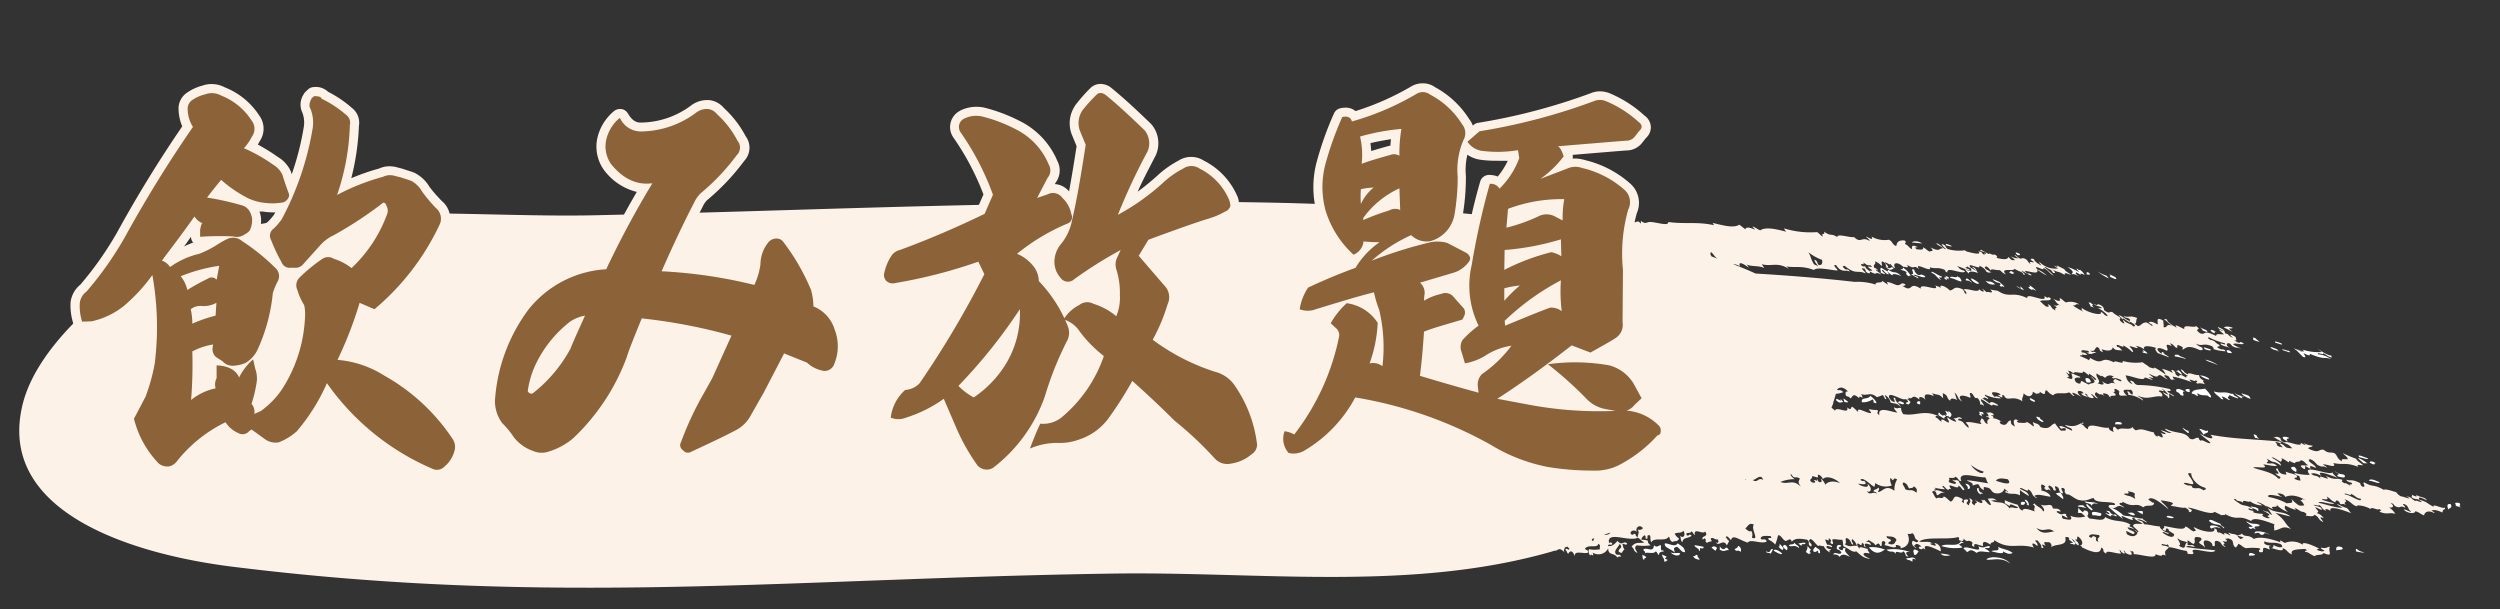
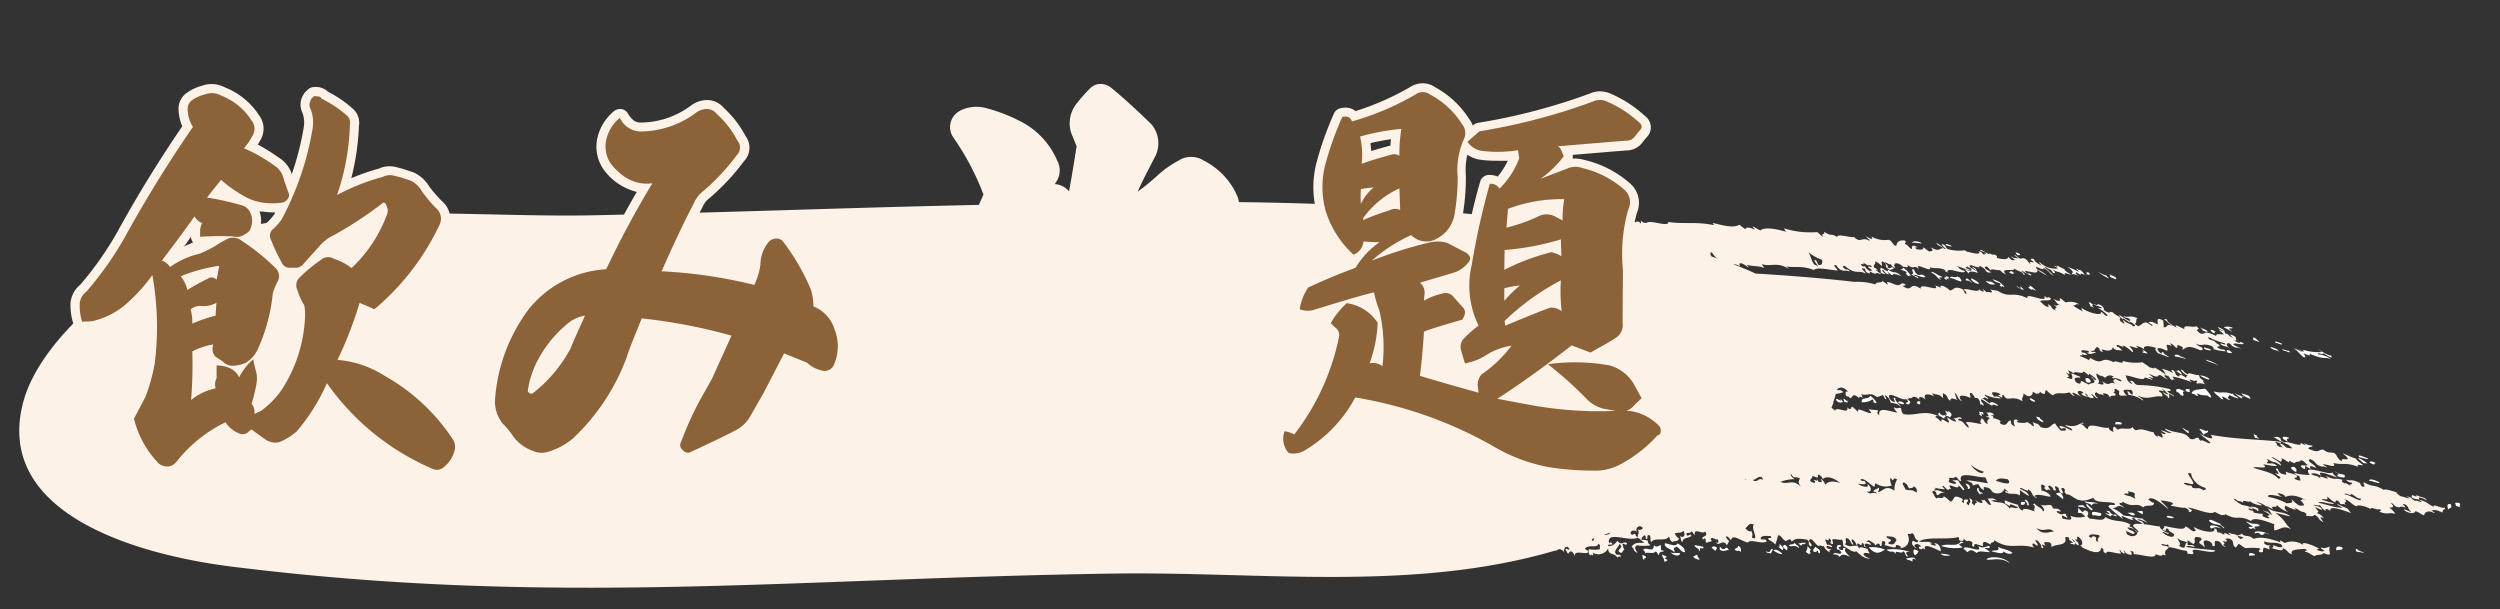
<svg xmlns="http://www.w3.org/2000/svg" viewBox="0 0 390 95">
  <rect x="0" y="0" width="390" height="95" fill="#333333" stroke="none" />
  <defs>
    <style>.cls-1{fill:#fff;}.cls-1,.cls-2{fill-rule:evenodd;}.cls-2,.cls-3{fill:#fdf2e7;}.cls-4{fill:#8c6239;}</style>
  </defs>
  <g id="レイヤー_1" data-name="レイヤー 1">
    <path class="cls-1" d="M355.93,53.59c-.9-.39-1.17-.4-.95-.1C355.21,53.47,356.3,54,355.93,53.59Z" />
    <path class="cls-1" d="M357.05,54.71c-.05.13-1.29-.47-.95-.09C356.57,54.75,357.69,55.26,357.05,54.71Z" />
    <path class="cls-1" d="M351.47,53a4.91,4.91,0,0,0,1,.33c-.13-.19-.51-.38-.62-.57C351.12,52.5,351.69,52.86,351.47,53Z" />
    <path class="cls-1" d="M329.24,43.22c.87.43,1.12.43.74,0l-.94-.45C329.49,43.18,328.93,42.9,329.24,43.22Z" />
    <path class="cls-1" d="M355.59,54.86c-.25-.17-.48-.33-.18-.23-.4-.33-1.54-.67-1.14-.32C354.94,54.74,354.69,54.44,355.59,54.86Z" />
    <path class="cls-1" d="M328.61,43a5.31,5.31,0,0,1-1.41-.68A8,8,0,0,0,329,43.45Z" />
    <path class="cls-1" d="M345.77,51.83c-.5-.41-1.32-.55-.67,0C346.1,52.35,344.94,51.42,345.77,51.83Z" />
    <path class="cls-1" d="M323.2,42.78c.26,0,.28-.12,1.13.34-.86-.63-.37-.37-.48-.68a6.55,6.55,0,0,0,.77.45c-.17-.27,0-.27.6,0a2.72,2.72,0,0,0-.72-.79c-.17,0-.12.14-.38-.12-.51-.26.19.35.18.46a8,8,0,0,0-1.75-.79C323.81,42.56,323.2,42.49,323.2,42.78Z" />
    <path class="cls-1" d="M343.44,51.41c.35.32,1.31.58.75.1l-1-.44C343.43,51.23,343.81,51.55,343.44,51.41Z" />
    <path class="cls-1" d="M347.79,54.67c-.45-.13-.53,0-.29.35C347.89,55.1,348.61,55.24,347.79,54.67Z" />
    <path class="cls-1" d="M315.08,39.6c-.66-.35-.9-.25-.29.22C314.93,39.79,315.24,39.87,315.08,39.6Z" />
    <path class="cls-1" d="M344.85,54.49c-.38-.05-1.48-.62-.88,0C344.47,54.64,345,54.79,344.85,54.49Z" />
    <path class="cls-1" d="M326.09,47.22c-.6-.2.12.31,0,.57a2.08,2.08,0,0,1,.61.23C325.87,47.26,327.06,47.87,326.09,47.22Z" />
    <path class="cls-1" d="M344.05,56.11c.4.37,1,.37,2,.9A5,5,0,0,0,344.05,56.11Z" />
    <path class="cls-1" d="M339.88,55.36c-.23,0-.79-.14-.58.24A13,13,0,0,1,341,56C341,55.81,339.88,55.6,339.88,55.36Z" />
    <path class="cls-1" d="M313.39,42.42c.61.57.62.14.88.23C313.5,41.94,313.68,42.53,313.39,42.42Z" />
    <path class="cls-1" d="M316.66,45.05c.72.44,0-.25,1,.34a4,4,0,0,0-1.11-.91C317,45.05,316,44.48,316.66,45.05Z" />
    <path class="cls-1" d="M304.48,38.38c-.58-.28-1.08-.49-.91-.12C303.91,38.33,304.41,38.55,304.48,38.38Z" />
    <path class="cls-1" d="M351.11,62.25l-.24-.46c-.75-.41-.56-.13-1.18-.45C349.76,61.65,350.4,62,351.11,62.25Z" />
    <path class="cls-1" d="M344.54,59a2.83,2.83,0,0,0-1.33-.44C343.56,58.91,345.05,59.53,344.54,59Z" />
    <path class="cls-1" d="M347.73,61.61a10.62,10.62,0,0,0,1.41.56c.13-.24-.84-.45-.72-.69-.22-.11-.2-.06-.19,0-1.51-.56-1.51,0-2.85-.42.08.39.84.77,1.1,1.15.87.33-.17-.4.22-.35.75.28.86.56,1.22.55C347.12,61.8,347.88,62,347.73,61.61Z" />
    <path class="cls-1" d="M311.9,44.47c.54.6.18-.1.78.34,0-.26-.51-.53-.71-.8a8.76,8.76,0,0,0-1.14-.46,1.54,1.54,0,0,0,1.05.58C312.2,44.27,312.08,44.54,311.9,44.47Z" />
    <path class="cls-1" d="M369.41,71.51c-.71-.25-1.79-.76-1.38-.2C368.55,71.42,369.43,71.78,369.41,71.51Z" />
    <path class="cls-1" d="M370.63,72.29c-.4-.4-1.13-.39-.91-.09C370.84,72.81,370.14,72.13,370.63,72.29Z" />
    <path class="cls-1" d="M369.35,72.33a5.12,5.12,0,0,0-1.48-.9c.09.27.57.53.78.8C369,72.33,369,72.2,369.35,72.33Z" />
    <path class="cls-1" d="M311.23,44.35c-.8-.71-.85-.22-1.49-.57A1.37,1.37,0,0,0,311.23,44.35Z" />
    <path class="cls-1" d="M381.92,79.48c.16-.26.74-.2.38-.84C381.74,78.53,381.71,78.86,381.92,79.48Z" />
    <path class="cls-1" d="M308.67,44.11c-.39-.35-1.5-1-1.13-.47S308.9,44.51,308.67,44.11Z" />
    <path class="cls-1" d="M357.08,68.3c-.92-.43-1.57,0-.16.59C356.41,68.27,357.11,68.56,357.08,68.3Z" />
    <path class="cls-1" d="M340.89,61.14c-.84-.62-1.7-.61-1.32,0a.9.9,0,0,1,.57.46C341.25,62.14,340,60.8,340.89,61.14Z" />
    <path class="cls-1" d="M371.19,75.21c-1.19-.54-1.6-.5-1.62-.19C369.83,74.88,371.32,75.64,371.19,75.21Z" />
    <path class="cls-1" d="M304.23,43.38c.63-.06,2.45,1.27,1.47-.1a.56.56,0,0,1-.4-.23C305.39,43.57,304.12,42.84,304.23,43.38Z" />
    <path class="cls-1" d="M352.47,68.52a1.24,1.24,0,0,1-.43-.58c-.87-.49-.24.19-.27.36A2,2,0,0,1,352.47,68.52Z" />
    <path class="cls-1" d="M303.28,42.91c.9.71-.21.05.08.57.83.62-.17-.48.66.13-.08-.18-.17-.35.06-.23C303.8,43,303.7,43.24,303.28,42.91Z" />
    <path class="cls-1" d="M302.92,43.14c-.69-.19-1.75-1.1-1.59-.59.87.39.68.77,1.52,1.16C302,42.89,303.13,43.56,302.92,43.14Z" />
    <path class="cls-1" d="M358.22,73.66c-.05-.37.24-.27-.26-.81C357.31,72.73,357.06,73.09,358.22,73.66Z" />
    <path class="cls-1" d="M300.35,43.11c-.84-.53-.68-.09-1.14-.24a1.23,1.23,0,0,1-.6-.81c-.84-.32.37.84-.49.68a6.66,6.66,0,0,0,1.15.7c-.11-.44-.26-.14-.81-.58C299,42.82,300.26,43.56,300.35,43.11Z" />
    <path class="cls-1" d="M325.91,59.08c-.77-.33-.66.17-.37.58C326,59.72,326.46,59.71,325.91,59.08Z" />
    <path class="cls-1" d="M341.29,67.53c.31.12.11-.2.09-.35-.4,0-.3-.16-.93-.46C340.59,67,341,67.26,341.29,67.53Z" />
    <path class="cls-1" d="M330,66.25c.17-.22,1.43.24.88-.36C330.32,65.79,329.83,65.73,330,66.25Z" />
    <path class="cls-1" d="M351.12,79c-.12.24,1.11.45,1,.69.32.12.15-.2.16-.36C351.68,79,351.57,79.13,351.12,79Z" />
    <path class="cls-1" d="M364.47,85.86c.32-.13,1.36,0,.86-.5C364.53,85.09,364.38,85.37,364.47,85.86Z" />
    <path class="cls-1" d="M317.42,62.47,316.6,62c.14.17.29.34,0,.23C316.82,62.59,317.7,62.88,317.42,62.47Z" />
    <path class="cls-1" d="M351,82.48c.45.17.13-.36.91.11-.7-.82.66-.18.58-.71-.9-.37-.89.08-2.08-.56.1.27.66.54,1,.81C351.31,82.35,350.37,81.94,351,82.48Z" />
    <path class="cls-1" d="M318.26,65.15c-.16,0-.56-.25-.59-.12,0,.33.79.83,1.07.82C318.94,65.61,318.05,65.38,318.26,65.15Z" />
    <path class="cls-1" d="M344.94,82.46c.43-.1.6-.44,1.56,0C345.85,81.86,344.23,81.72,344.94,82.46Z" />
    <path class="cls-1" d="M350.88,86.72c.27-.12.87.08.9-.26C351,86.12,350.76,86.23,350.88,86.72Z" />
    <path class="cls-1" d="M338,80.67c.52.15,1,.3,1.1,0C338.63,80.57,338,80.26,338,80.67Z" />
    <path class="cls-1" d="M333.39,79.67c.08.2.56.39.89.58l0-.47C333.81,79.58,333.84,79.87,333.39,79.67Z" />
    <path class="cls-1" d="M331.89,79.93c.11.26,1.4.79,1.08.22C332.29,79.73,332.4,80.16,331.89,79.93Z" />
    <path class="cls-1" d="M304.09,65.12c.24-.07.74-.51-.23-1.06,0,.08.08.16.2.24,0,.12-.34-.12-.57-.24-.1.14.57.83,0,.59C303.54,65.07,304.13,64.79,304.09,65.12Z" />
    <path class="cls-1" d="M303.52,64.88c-.33-.24-.36-.13-.38,0-.27-.16-.53-.31-.57-.47-.25-.12-.15.19-.17.35l.94.59C303.18,64.92,303.6,65.21,303.52,64.88Z" />
    <path class="cls-1" d="M299,62.87c.57.43.59.13.54-.23C299.22,62.49,299.09,62.64,299,62.87Z" />
    <path class="cls-1" d="M326.28,79.61c.55,0-.4-.6-.63-.94C325.07,78.53,325.86,79.36,326.28,79.61Z" />
    <path class="cls-1" d="M327.78,80.07c-.73-.19-1.84-.52-1.3.36C326.81,80.18,328,80.91,327.78,80.07Z" />
    <path class="cls-1" d="M325,78.79c-.26.11-.79-.09-.85.24a6.13,6.13,0,0,1,1.27.23C325.39,79.1,325,79,325,78.79Z" />
    <path class="cls-1" d="M321.85,77.87c.13-.35-.23-.7-.41-1.06C320.73,77.05,320.16,76.66,321.85,77.87Z" />
    <path class="cls-1" d="M296.11,62.86c.38.09.93.41.91,0C296.45,62.52,296.15,62.51,296.11,62.86Z" />
    <path class="cls-1" d="M291.77,61.75c-.36.66-1.5.11-1.32,1a2.58,2.58,0,0,0,1.66-.44c.21.16.14.31.16.47C293.2,63.23,292.52,62.29,291.77,61.75Z" />
    <path class="cls-1" d="M316.11,78.59c.6.77.44-.32,0-.58C315.33,77.69,316.71,78.91,316.11,78.59Z" />
    <path class="cls-1" d="M315.25,78.71c.43.14.65,0,.67-.35C315.47,78.21,315.18,78.24,315.25,78.71Z" />
    <path class="cls-1" d="M287.71,62.74c.15-.09.56.21.56-.11l-.69-.47C287.54,62.35,287.77,62.55,287.71,62.74Z" />
    <path class="cls-1" d="M306.62,75.44c.06.28.53.55.32.83C307.53,76.4,307.42,75.51,306.62,75.44Z" />
    <path class="cls-1" d="M298.66,86.59c.34,0,.47-.33.64-.59C298.3,85.29,298.42,86.12,298.66,86.59Z" />
    <path class="cls-1" d="M287.93,85.59c-.71-.45-.09.61-.93.11-.47-.45.26-.31.24-.59-.6-.28-.78.07-.68.58a.89.89,0,0,1,.69.49c-.16.59-1.12-.32-1.25.34a1,1,0,0,1,1,.36c.32-.59,1-.33,1.57,0C288.3,86.46,287.55,86,287.93,85.59Z" />
    <path class="cls-1" d="M283.18,85.3c-.21.43-.34.2-.31.71.61.41.7-.62.79.24.43.28.22-.36.2-.47Z" />
    <path class="cls-1" d="M282.53,85.77c-.31-.21-.29-.4-.62-.6.17.31-.06.63-.2.94l.51.36c0-.15.13-.18.28-.11C282.28,85.91,282.23,86,282.53,85.77Z" />
    <path class="cls-1" d="M279.93,84.67c-.15.45-.69.07-.87.46.6.28.81-.27,1.59.38C280.6,85,280.34,85.2,279.93,84.67Z" />
    <path class="cls-1" d="M278.46,85a.39.39,0,0,0-.33.24,1.79,1.79,0,0,0,.6.6C278.92,85.56,278.91,85.29,278.46,85Z" />
    <path class="cls-1" d="M277.47,85.23c0,.2.37.4.6.6l.17-.35c-.3-.2-.28-.4-.6-.6C277.51,85.05,277.77,85.39,277.47,85.23Z" />
    <path class="cls-1" d="M276.7,85.93c.46.23,1,.62,1.31.49C278,86.17,276.77,85.42,276.7,85.93Z" />
    <path class="cls-1" d="M271.14,85.15c-.07.44-.38.3-.53.58.44.46.48-.09.91.37A.67.67,0,0,0,271.14,85.15Z" />
    <path class="cls-1" d="M267,85.45l.61.48.26-.47C267.5,85.16,267.21,85.16,267,85.45Z" />
    <path class="cls-1" d="M265,85.89c.32.13.15-.19.2-.35s.54.28.57-.23c-.48-.15-.92-.16-1.38-.26C264.15,85.33,265.28,85.62,265,85.89Z" />
    <path class="cls-1" d="M264.84,86.61c-.33-.22-.4.32-.73.11.21.45.52.51,1,.61C265.19,87.09,264.63,86.84,264.84,86.61Z" />
    <path class="cls-1" d="M261.72,84.76c-.43.68-1.3,0-2,0-.19.73,1.06.84,1.54,1.46-.11-.68-.3-.74.36-.94.64.52.7.9,1.26.86C262.78,85.42,262.47,85.28,261.72,84.76Z" />
    <path class="cls-1" d="M260.64,86.17c.15.33,1.29.84,1.47.15C261.58,86.14,261.2,86.44,260.64,86.17Z" />
    <path class="cls-1" d="M260,86.87c-.26-.24-.4-.12-.66-.38-.2.36.49.73.21,1.08a.5.5,0,0,0,.59-.22C259.54,87,259.63,87.24,260,86.87Z" />
    <path class="cls-1" d="M256.5,87.39c-.09-.44.11-.14.31-.48-.27-.3-.44-.24-.65-.37C256.32,86.82,256.12,87.1,256.5,87.39Z" />
    <path class="cls-1" d="M357.81,54.35c.81.53.53.47,1.49,1.34.66.19.15-.32.06-.58,1.3.62.88.19,1,.09,2.29,1,2.2.4,3.28.83a4,4,0,0,0-1.95-.75c-.56-.52,1.27.32.62-.24.59.25.65.51,1.47.76-.23-.21.12-.11-.16-.34-.8,0-3.3-2-1.42-.54a7.92,7.92,0,0,1-3-.38c.48.49.07.32-.79-.09.17.14.6.29.74.44S358.36,54.47,357.81,54.35Z" />
    <path class="cls-1" d="M348.26,51.1c-.89-.27-1.15-.15-1.34,0,.65.22.79.45,1.37.67C347,50.84,348.44,51.47,348.26,51.1Z" />
    <path class="cls-1" d="M339,78.9s0,0,0-.06S338.89,78.86,339,78.9Z" />
    <path class="cls-2" d="M381.33,79.15c0,.39-2.08-.75-1.65-.07-1.12-.56-1-.79-2.25-1.11-.42-.79.92,0,1.17.08-.33-.56-1-.39-1.71-.89.28.37.05.38-.68,0,.31.44-.36.16.23.58.72.24.62-.07,1.34.55,0,.21-1.18-.46-.94-.09-.81-.43-.51-.6-1.43-.78,1.3.77-.53,0-.9,0-.25-.13-1.06-.81-.44-.58-.29,0-2-.7-2.18-.41-1.74-1-1.55-.3-3.11-1.2-.28.22.44.71-.19.71-.37-.19-.32-.38-.42-.58-1.44-.71-1.33-.26-2.18-.53a1,1,0,0,0,.82.45c.45.57-.77,0,0,.59-.18-.1-1.1-.72-1-.44-.78-.43-.35-.3-.42-.58-1.11-.39-1,.18-2.62-.64,1.36,1.21-1.51-.52-.71.49-.8-.71-.81-.27-1.55-.78.28-.09.48-.25,1.61.31-.88-1,1.13-.22,2.5.29-.41-.34-.81-.68-.8-1,.38,1.11-5.15-1.52-3.48.56a8.27,8.27,0,0,1-2.45-.31,1,1,0,0,0,.78.46l.22.7c-.11.08-.46,0-.92-.22-.14-.37.68,0,.24-.59-.69-.3-1-.26-1.66-.55l.14.46a1.91,1.91,0,0,1-.67-.1,1,1,0,0,1-.67-.81c-1-.19,1,1.12-.42.71a2,2,0,0,0,.81.57c0,.2-.05.32-.36.24-.81-1-2.77-1.25-3.86-1.68.27-.29,2.65.37,1.53-.5.6,0,1.72.36,2.16.2-.75-.65-1-.18-1.61-.44.11-.32.43-.06,0-.7,1.5,1,.75.1,2.25,1.13,0-.43-.76-.85-1.46-1.26.14-.21,1.06.51,1.48.67-.1-.27.31-.15,0-.58.67.22.7.45,1.28.67-.25-.57.24,0,.88.11,0-.37.89-.09.88-.49.77.25.63.53,1.13.79-.27.21-1.91-.31-.64.6.37.07.1-.37.26-.47a4.38,4.38,0,0,0,.8.45c-.19-.52-.14-.56.81-.14.06-.43-1.15-.83-1.1-1.26,0-.08.21,0,.17-.13.78.3.82.61,1.19.91,1,.54.62,0,1.44.44,0-.16-.28-.31-.59-.46.26-.29,2.32.76,1.61-.27,1.68.36,1.87-.17,3.9.6-.43-.58.52-.16.76-.26-.64-.55-.95-.66-1.09-1a20.07,20.07,0,0,1-2.1-.89c.54.56.53.41.83.92-.25.17-1.25-.22-.91.38-.84-.41-.68-.85-1.17-1.26-.65-.29-.9.12-1.71-.55-.93-.16-.52.68-2.38-.17-.06-.36.64-.16.64-.49a3.06,3.06,0,0,1-1.44-.43c.53.48.44.48-.41,0,.29.83-2.12-.38-2.5-.06-.71-.22-.55-.45-.69-.69-.8-.4-.53,0-1.11-.2a14.17,14.17,0,0,0,2.34,1.23,3.68,3.68,0,0,1,.64.57,3.31,3.31,0,0,1-.87-.1c-.41-.22-.35-.46-1.08-.67,0,.19.28.38.42.57s-.46-.14-.41,0c-.88-.48-.13-.27-.67-.69-.08-.3,1.13.39.77-.13-3.8-.43-6.87-.35-10.92-1.09.94,1-.65.47-1.66-.21.38.5,1.29,1,1.66,1.49-.3.24-1.34-.68-1.51-.33-.28-.15-.26-.31-.33-.46-.66-.13-.53.42-1.37.14-.85-1.26-2-.67-3.82-1.58-.13.23.57.46,1,.68-.84,0-.64-.16-1.7-.44.1.19.7.38.75.58-.11.08-.43,0-.85-.23a1,1,0,0,1,.38.7c0,.37-1-.6-.79,0-.41-.23-.57-.46-.57-.7-1.56-.33-1.76-.68-2.84-.32-.28-.2-.49-.39-.53-.58-.17.68-1.79,0-2.22.48a1.62,1.62,0,0,1-.5-.46c-.38,0-.34.35-.21.81-.56-.22-.8-.46-.74-.69-.88.28-3.37-1-3.25.25-.64-.26-.47-.54-1.11-.81,0-.22.56.17.34-.23-.7.19-1.14.89-2.82.37.36.51,1.12.35,1.11.92-1-.48-1.78-.87-2-.69.44.75.45.06,1,.35.16.52-.49.22-.72.35a6.94,6.94,0,0,1-.94-1.16c-.79.18-.67,1.05-2.21.6-.23-.16-.17-.31-.45-.47s-.42-.1-.81-.35c.07.45.27.47.08.7a4.35,4.35,0,0,0-1-.7c-.25.25-.86.1-1.33.11-.5-.3-.08-.41.17-.23-1-.71-1.05.13-.69.82-.78-.32-.62-.63-.66-.94-.66,0-.46,1-1.47.58-.38-.18-.34-.7.17-.23a2.41,2.41,0,0,0-1.57-.7c.11,0,.42-.16-.23-.47.07-.13.61.27.35-.23-.7-.43-.61,0-1.14-.24.4.31.67.9,0,.58.1.23.25.11.6.35-.19.22-.52.27-.32.94-.73-.32-.34-.63-1-.94.06.38-.42.38.06.93-.94-.14-2.14-.47-2.48-.24.22.28.56.55.41.82-.88-.67-.63-1-1.55-1.17-.15-.48.38-.14.55-.23-.54-.61-.79.09-1.32-.13.13.2.45.4.4.59a3.16,3.16,0,0,1-1.34-.71c-.13.28.34.55.2.82-.22.08-1.39-1-1.13-.12-.45-.23-.41-.46-.94-.7,0-.31.28-.19.56-.12-2.34-1.17-3.63,0-5.59-.37a1.53,1.53,0,0,1-.34-.94c-.45-.15-.5.23-1.11-.13,0,.27.27.55.53.82-.81,0-3.13-1.13-2.81.43-.67-.54,0-.41-.32-.82a5.38,5.38,0,0,1-1.29-.13c0,.19.3.39.33.59-.45.22-2.42-1.15-2-.15-.41-.28-.5-.55-1-.83-.18.14-.07.69-.75.11.42,1.23-1.75-.3-1.89.55-.07-.17-.38-.34-.55-.52.1-.22.19-.45.28-.68l0,0,0-.15a11.66,11.66,0,0,0,.4-1.31,3.92,3.92,0,0,0,1.18-.27c-.64-.55-.63-.17-1-.36v0c.24-.38.89-.64,1.74.29-.29-.09-.45,0-.39.45s.54.16.69.6c.48-.11.29-1.05,1.45,0-.14-.48.28-.18.55-.11-.15-.19-.09-.39-.34-.59,1,.42,1.48-.41,2.52.51a6.57,6.57,0,0,0,.91-.34,2,2,0,0,1,.35.59c.53.25-.1-.45,0-.58a1.75,1.75,0,0,1,.89,1.17c.58.21.9,0,1.64.72-.24-.47-1-.94-.9-1.41-.84-.35.58,1-.55.46-.47-.46-.55-.74-.35-.93.52-.21,2.1.93,2.53.6.77.65,0,.38,0,.7.56.34.57,0,.73-.23a2.68,2.68,0,0,0-.55-.47c.13-.13.54.27.17-.23.9.48.43-.75,1.83.36-.37-.54.32-.61.91,0-.52-1,.36-1,1.25-.58,0-.15-.19-.31-.21-.46.8.39,1,0,1.69.82l-.06-.81c1,.39.48.78,1.18,1.17,0-.48.47-.38,1.1-.11-.28-.39-.24-.78-.47-1.17.66.47.37.93,1.22,1.41-1-1.14.23-1.08,1.23-.58.27-.23-.42-.93.29-.7.36.42.44.9.81.7a1.23,1.23,0,0,1,.48,1c.17.12.18.07.19,0l.39.24c0-.31-.48-.62-.46-.93s.94.59,1.77.93c-.08-.45.86.21.91-.11-1-.66-1.19-.5-1.33-.24a5.5,5.5,0,0,0-1.2-.82c.51.12,0-.4.94.13.2-.24-.65-.47-.46-.7a5.84,5.84,0,0,0,2.47.59c-.17-.3-.89-.38-.95-.24-1-.91,0-.79.65-.57.8.56-.6,0,.07.46,1,.6,0-.41.72-.11.52,1.11,1.25-.16,2.91.93-.25-.48.18-.76.14-1.28,1,1,1.56.11,1.42-.24.29.15.58.31.64.46-.21-.36.58.05.46-.46,1.15.84.65,0,1-.24.41.27.46.54,1.1.81.52-.62,1.69-.08,2.48-.47.45.3.5.57.88.58-1-.94.23-.39,1.17.22-.94-.7-.88-1.21-.06-.93.78.58-.58,0,.16.58.39.22.42.1.84.35-.19-.3-.72-.57-.35-.58.32.19.17.39.53.58.92.3.74-.05.25-.47.24-.2.79.73,1.09.58-.68-.57-.49-.76-.26-.93.92.69.3,0,1.28.58-.55-.5,0-.46.49-.24.34.28,0,.14.54.58-.66-.72,1.69.06.24-1,.71.32-.12-.71.62-.36.85.51.11.36.49.93.55.18.61-.08,1.16.1-1.52-1.45.53-.78.56-1,.48.43.24.61.29.81a.83.83,0,0,1-.53-.46c-.71-.26.1.34-.21.47a4.43,4.43,0,0,1,2.36.9c.07-.27-.67-.53-.84-.8,1.54.83,2.67-.09,3.82.18,0-.07.23-.45-.49-.8-.14-.51,1.5.47.37-.47.65.3.71.61,1.11.92,0,.12-.54-.19-.88-.34.25.45,1.1.72.73.92.5,0,.16-.33.29-.7a4.49,4.49,0,0,0,.75.45c-.17-.39-.54-.28-1.07-.8,0-.22.8.2.41-.35a22.19,22.19,0,0,0-5.07-.64c-.68-.22-.32-.46-1-.68-.34,0,.08.27.22.57-.91-.45-.86-.92-1.08-1.38.8,0,2.92,1,3,.32.24,0,1.09.44,1.24.33-.89-.5-.72-.43.08-.23,0-.23-.56-.46-.66-.69,1.77.87,1.1.2,1.74.22.54.23.6.45,1.22.68-.66-.5-.8-.84-.08-.58.55.23.11.46.86.69-.17-.24.09-.13.37,0a1.37,1.37,0,0,1-.44-.57,15.93,15.93,0,0,1,3,.89c-1.1-1,.91.23.56-.35.75.42-.16.14.28.57a1.79,1.79,0,0,1,1.17.1c.05-.11-.58-.73,0-.46-.91-.6-.71-.54-.89-1-.53.15-1.76-.57-1.7-.08-1-.51-.3-.41-1.12-.8.07.35.5.69,1.06,1,0,.17-.38,0-.2.35-1-.75-1.09-.37-1.21-.22-.86-.49-.16-.43-.86-1-.46-.09-.22.11,0,.46a5.89,5.89,0,0,0-1.77-.67,2,2,0,0,1,.61.92,10.22,10.22,0,0,0-1.8-1.14c.19.34-.53,0-.72,0-.23-.27-.79-.54-1.08-.8a7.49,7.49,0,0,1-3.12-.21c.35.73-1.41-.28-1.32.24-2.34-1.18-1.43.73-3.85-.78.32.42-.19.14,0,.46a10.67,10.67,0,0,0-1.49-.68c0-.28.86.18.12-.58.57.62.55.29,1.05.45-.35-.48-.53-.35-.88-.45-.23-.55.53-.24.94-.24.43.23.05.38-.25.23.85.6,1,0,1.61.11-.72-.44-.29.1-1-.34,1,.14.59-.43,1.13-.58.58.26.08.53.88.8l-.21-.46c1.33.46,1.74.05,1.75-.36.29.64.88.45,1.49.57-.32-.3-.44-.57-.8-.57-.48-.88,1.27.45.93-.24a5.36,5.36,0,0,1,1.37,1c.46.17-.12-.6-.39-.81,0-.28,2,.74,1-.12a3.14,3.14,0,0,1,1.34.57c-.35-.55.41-.69,1.79-.25-.12.26-.2.16.25.8l1.77.67c.08-.13-1.33-.8-.66-.57-.62-.59-.37,0-.52,0-1.05-.74-.71-1.26.79-.47.65,0-.76-1.45.83-.71l-.27-.45c.6.22.6.45.92.68.6.18-.27-.72.73-.24.77.42.08.3.34.57.57-.32.83-.79,2.69.08.25,0,.67,0,.24-.47a1.76,1.76,0,0,1-.88-.56c1.14.55,1-.2,2.56.43.16.22.3.42.15.42a6.83,6.83,0,0,0,1.94.35c-.41-.57-.3,0-1.24-.55-.25-.39.55,0,.21-.47a2.11,2.11,0,0,1-.73-.56c-.69-.32-.38,0-1-.45.07,0,.13-.07,0-.23a10.39,10.39,0,0,0,2.59,1c.53.56-1.05-.31-.53.24.82.42.6.13,1.43.55-.85-.45-.59-.82-.21-.8a1.36,1.36,0,0,1,.49.45c1,.54.52,0,1.36.44-.19-.23-.91-.45-1.18-.67,0-.41,1.46.15,1.64-.15-.9-.59-.29.1-1-.21-.22-.11-.34-.22-.59-.33.77.21.23-.23.34-.47-1-.63-1.09-.42-.42.12-.84-.29-.67-.68-1.19-.67-.27-.35.13-.47-1.11-1-.24,0,.08.28.76.56.06.12-.39-.1-.67-.22.08.27.57.53.77.79-.53,0-1.33-.19-1.19.25-2.29-1.12-1.42-.11-2.5-.41-1.27-.91.46-.35-.65-1.14-.39.37-2.07-.42-1.83.48-1-.49-1.73-.91-1.17-.22-.92-.49-1.6-1-1.5-1.24-.59-.31-.2.06-.58-.11.7.38.7.76,1.6,1.13-1.41-.58-.81.27-1.6.13.09-.49-.12-1,0-1-1.41-.82-.73.35-.95.58-.86-.58-1.2-.41-1.38-.33.13.15.52.3.62.45s-.17,0-.1.12a3.57,3.57,0,0,0-.85-.56c-.71,0-.76.46-1.31.58-.2-.11-.3-.23-.53-.34.41-.24.11-.64.42-.92-1.27-.51-1.22,0-2.17-.32.36.41.43.13.93.45.25.28,0,.22.05.34-.82-.33-1.33-.91-1.7-.9.1.19.43.38.51.57s.1-.05.09-.12c.54.26,1.7,1.16.93.45,1.31.61,1.09.89.64.8-.05-.35-1-.4-1.36-.91-.49-.2.35.61-.06.46-.81-.43-.63-.74-.48-.8-.19-.3-1-.6-1.19-.9-.68-.29-.29.24-1-.11s-.14-.36-.71-.91c-1.15-.65-.29.23-1.32-.34.4.42.61.2,1.37.68a1.66,1.66,0,0,1-.87-.11,5.61,5.61,0,0,1,1.71,1.25c0,.07-.16,0-.09.12-.66-.23-.4-.46-1.05-.69.61.75-2,.21-3-.67.32.41-.24.2.38.68a15,15,0,0,1-1.7-1c.55.11.36-.36,1.07-.12a2.48,2.48,0,0,0-2.12-.34c-.44-.23-.46-.46-1-.69.11.36.25.75-1,.12.68.59.24.51,1.24,1.14-.84-.49-.23.25-1.24-.23,1.25.83-.23.35.47.92-1-.34-.49-.69-1.33-1,.33.47.12.49-.3.34a9.88,9.88,0,0,1-.88-.8c.45-.3,1.76.13,1.66-.46-.72-.43-.06.26-1-.34.56,1.31-2.91-.72-2.65.34-2.35-1.15-2.72.08-4.6-1.15-.41-.09-.72-.09-1.19-.23.82.87-.43.24-.58.45a3,3,0,0,0-.72-.58c.64.6.11.62-.42.11-.09.69-2.05-.32-2.44.09.6.33.39.54.43.69-.43-.27-.25-.53-.63-.8-1.33-.58-1.26.16-1.93.21-.9-.87-1.8-.93-1.36-.36-.59-.42-.45-.14-.94-.47.92,1.28-2.49-.54-2.25.56-1.95-1.3-1.1.81-2.9-.49.35.13.41-.05.57-.11-.79-.64-.66.26-1.52,0-.35-.12-1.89-.84-1.26-.14.1.27-.64-.36-.89-.47-.1.45-1,0-1.06.55a9.49,9.49,0,0,0-3.27-.41c-5.39-.61-10.48-1-15.44-1.3-1.14-.53-2.3-1-3.5-1.46a1.9,1.9,0,0,1,1.09.36c-.36-.82.41-.55,1.31.16,0-.15-.14-.32-.33-.47,1.08.4,1.67.1,2.79.54-.08-.19-.3-.39-.36-.58,1.46.41,2.42-.4,4.15.7,0-.11-.22-.23-.35-.35,1.46.22,2.42-.17,4.31.55.49-.52,2.43,0,3.68.08,0-.27-.53-.55-.49-.82.05,0,.1-.1.29,0,.85,1.29,1.43.61,2.15,1-.43-.63-.44-.12-.86-.48-.57-.49,0-.35,0-.45,1.84,1.52,2,.59,3.28,1.21,0-.26-.56-.54-.53-.81,0-.1.34.16.29,0,.26.19.24.38.32.57.5.32.72.31.56-.1-.2-.23-.68-.47-.64-.7-.37-.23-.14.17-.66-.24-.2-.47.64.18.3-.45.88.69.82.36,1.17.48.61.58-.6-.13-.34.34,1.21.78.08.29.17.57,1.5.85.54-.11,1.79.49-.1-.23-.65-.46-.81-.7s.2.06.33.12a.81.81,0,0,0-.59-.46c-.25-.65.36-.4.11-1a2.17,2.17,0,0,1,1,.7c.31,0-.31-1,.39-.56.4.23.23.46.39.69.55.32.18-.27-.2-.58-.13-.35.9.48.77.13.31.23.29.46.83.7-.54-.89.34-1.09,1.24-.22.25-.06,1,.35.6-.33,1.36.93.83-.16,1.9.71-1.06-1.39,2.14.74,1.64-.32,1,.31,1.18-.05,2.24.37.56.32-.34,0,.5.46-.19-1.08,2.45.43,2.76-.2-.37-.22-.37-.1-.76-.35-.23-.15-.25-.31-.52-.46.56.11,1.64.67,2.13.71-.25-.29-.38-.23-.61-.35-.61-.42.44.1-.08-.46a1.75,1.75,0,0,0,.81.47c-1.12-1.31,1.69.45,1.24-.45.62.3,1,.61,1.07.91.68.42.39,0,.86.23a4.16,4.16,0,0,0-.89-.57c-.38-.48,0-.35.05-.45a1.36,1.36,0,0,1,.66.68c0-.44,1,0,1.43-.1.36.23.38.45,1,.68-1.14-1.18,1.44-.36,1.29-.9.86.56,1.28.41,1.43.92.48.12.11-.19-.34-.58.22-.07,1.77,1.1,1.55.58-.65-.39-.31,0-.74-.23a.81.81,0,0,0-.35-.34c.79,0,2.39.7,2-.22A9.57,9.57,0,0,0,319.33,43a5.52,5.52,0,0,0-1.54-1c-.8-.93,1.52.55.89-.23,1,.42.91.84,1.7,1.25A10.56,10.56,0,0,0,319,41.76c-.26-.41.87.44.74.23.33.19.37.38.53.57.46.15.43-.18-.24-.57,1.53.76.6.07,2.09.91-.12-.46.16-.28,1,0-.34-.3-1-.6-1.07-.9l-1.14-.57c-.28,0,.67.59-.43,0,.05.15.32.3.6.45a3.44,3.44,0,0,1-2.8-.9c-.49-.27.18.35.16.45-.85-.46-1.15-.84-1.12-1-.33-.14-1-.08,0,.45-.07.18-1.05-.33-.51.34-.48-.27-.38-.53-.81-.8-.84-.46-.46.42-1.54-.57-.52-.27.19.35.44.45a2.26,2.26,0,0,1-1.25-.34c.18.19.5.38.65.57s-.45-.09-.37.11a5.26,5.26,0,0,1-.64-.57c-.05.46-.75.41-1.62.21-.57-.32.18,0-.27-.45-.62-.33-.21.18-1.08-.35.32.64-1.68-1-1.35-.35.27.11.43.12.7.23.54.6-.55-.14,0,.45a1.2,1.2,0,0,1-.62-.57c-.17,0-.06.15-.49-.11.83.78-1,.32-1.8.09-.18-.12-.23-.17-.22-.18a6.33,6.33,0,0,1-2.68-.18c-.29-.19-.31-.38-.44-.57-1-.58-.27.22.16.57-.27.13-.77-.68-1.47-.93-.1.26.89.54,1,.81-.64-.05-.46.65-1.93-.15.68.81,0,.43-.11.68-.52-.23-.59-.46-1.05-.69.09.48-.51.35-1,.32-.57-.44.06-.28.13-.34-.81-.47-1-.15-.85.33-.56-.27-.51-.54-1.07-.81-.22-.38.42-.07-.12-.57-.94-.06-1.18.25-1.3.89-.76-.36-.47-.69-1.15-1a4.1,4.1,0,0,1-2.71-.5c.4.76-.5.12-.83,0,.09.23.56.46.55.69-1.3-.78-1.32.47-2.44-.61-.74.12-2.62-.61-2.62,0-1.05-.67-.84,0-2.08-.85.31.65-.53.06-.15.79-.47-.24-.51-.47-.91-.71a14,14,0,0,1-5.19-.59c.21.3.27.57.55.58-1.67-.45-3.21-.81-4.12-.34-.09.29-1.07-.58-1.31-.5.06.16.33.32.36.47-.59-.25-1.32-.56-1.49-.06l-.93-.72c-.89.59-2.58.1-4.14-.27,0,.11.16.23.17.35-2.67-.59-4.63-.13-7.12-.5.09.73-1.88,0-2.85,0-.53,0-.7.43-1.42-.19v.46c-.73-.88-.67.29-1.54-.54-.64.8-2.68-.27-3.61.39l-.47-.49c-1.25.79-3.28-.27-4.53.59-1-.77-1.27.41-2.23-.35-.17.68-.86-.19-1.08.39a4,4,0,0,0-2.46-.22c-28.37-3.95-57.58-3.36-86.42-2.73-24.84.55-35.92,1.09-60.75,1.64-18.33.4-40.64-2.15-58.41,2.76C22.37,39.62,6.48,51.8,3.6,62.81-.9,80.07,21.13,86.53,36.29,88.41c49.8,6.2,86.82,1.83,137.15,1.07,23.18-.35,46.55,2.88,68.62-3.43l.54-.17a.59.59,0,0,1,.16.1c0-.1.07-.12.11-.18l.47-.15a1.58,1.58,0,0,1,.77.61c-.3-.49,0-.61,0-.86l.41-.13a1.13,1.13,0,0,0,.3.29c-.12.53-.48-.31-.61.22.25.21.17.4.43.61.49-.79.79-.16,1.05.39-.18-1,1.34-.33,2-.55.13-.46-.11-.32-.45-.61.55-.8,1.91,0,2.1-.79.51.29.07.56.29.84a4.27,4.27,0,0,1-1.74,0,.91.91,0,0,0,.2,1c.09-.24.26-.12.43,0a.57.57,0,0,0-.09-.48,1.69,1.69,0,0,0,2.45-.66c0,1.22.94.6,1.43,1.47a.37.37,0,0,1,.53-.11c0-.64-.53-.13-.78-.49-.31-.51.24-.83.61-1.54.67.67-.29.68-.15,1.19.67.47.42,0,.9-.34-.26-.28-.21-.56-.32-.84.21-.18.6.38.73-.1-.59-.5-.81.5-1.5-.4-.41.49-.86.91-1.42.81-.26-.3.44-.19.59-.23.1-.43-.66-.44-.43,0-.73-2.36,3-.33,4.45-1.08-.21-.17-.41-.33-.35-.49-.34-.36-.4.36-.78-.14-.15-.34.56-.77,1-.21-.39-.57.29-1.32.86-.7.16.14-.48.51-.78.22.35.72,0,.7,0,1.32.54.28.45.45,1.06.73-.7.26-1.28-.23-2,.67.62.58.12.57.91,1-.13-.4-.65-.81-.1-1.2a7.22,7.22,0,0,0,2.17,0c-.34-.24-.51-.48-.42-.72a3,3,0,0,0-1-.14c-.08-.34.27-.55.44-.71a.32.32,0,0,1,.14.48c.71.33-.05-.68.72-.46.15.36,0,.72.2,1.08.48-.89,2.23,0,2.74-.89.25.29.06.56.59.85.31-.27.81.06,1-.57a1.85,1.85,0,0,1-.67-.73c.41-.28,1,0,1.34-.45.41.48.13,1.39-.61.7.37.37.08.72.46,1.08.16-.83.76-.5,1.46-1-.42-.5-.42.22-.79-.13-.18-.59.6-.09.76-.59.27.2.23.4.53.61-.24-1.3,1.26,0,1.59-.57.64.88-.57.63-.41,1.18.14.11.19,0,.27-.12.57.25-.09.48.48.72.25-.36,1,0,.53-.58.17-.53.81.24,1.08,0,.21.32.19.77-.25.47.41.83,1.12-.66,1.7.5l.37-.7c-.35-.21-.37-.41-.56-.61.3-.28.49.17.84.49.26-1,1.28,0,2.63.39.34-.66,2.19.32,2.94-.19-.24-.57-.52-.14-.92-.37-.13-.63,1-.48,1.52-.46.46.6-.68,0-.27.59a2.82,2.82,0,0,1,1,.73,9.91,9.91,0,0,0,.43-1.42c.41-.17.68.63,1.15.85.3.08.77-.64,1,.13.53-.65,1.44-.46,2.34-.33.68.37-.05.71.64,1.07.45-.34-.55-.71-.21-1.06s.84.61,1.36,1c.17-.24.63.11.88,0,.08.32.34.64.93,1-.08-.18-.13-.51.15-.36.08-.33-.37,0-.69-.47.07-.43.56,0,.88,0,.06-.31-.65-.43-.74-.36a3.59,3.59,0,0,1-.33-.83c.41,0,.65.41.53-.23.77.54.12.42.34.83.62.33.25-.27.23-.59.4-.19,1.07.11,1.53,0,.23.36.07.71.25,1.07.58.18,1.57,1.12,1.93.73.85.72,1.17,1.11,2.22,1.19-.43-.24-.82-.26-1.07-.71.14-.34.57-.17.93-.12.08-.24-.43-.47-.19-.71-.39,0-1.56-.59-1.31,0-.23-.28-.5-.56-.36-.84.34-.06.64.67.7-.11.62.24,0,.47.62.71-.5-.72.1-.69.78-.35a.53.53,0,0,0-.71-.48c0-.22.3-.1.34-.35.28.28,1.09.56,1,.83.23.07.54-.66.83.12.5.22-.08-1,.67-.7.24.2.06.39,0,.59.59.07,2,.73,1.75,0,.1-.1,1,.11.73.47.91-.1,1.69-.85,1.11-2.24.23,0,.56.09.69-.12.68.4.12.79,1,1.19-.21.46-.42.15-.87,0-.26.39-.12.78.53,1.18,0-.12-.2-.24-.34-.36.2-.22.34-.5.92-.11s-.31,0-.14.47c.61.49.38-.33,1,.24-.56-1.15,1.18-.35,2.37.24a1.12,1.12,0,0,0-1-1.3c.59.61,0,.4-.51.23-.25-.2,0-.21.26-.11-.54-.54-1.41-.15-2.1-.36,1.21-.83,4.31-.2,6.09-.69.23.16.12.31.11.47.42.17.78.26.72-.24.71.76.51.11,1.21.48.53.27-.33.55.48.82-.15-.77.39-.32,1.36-.11-.1-.6,0-1,1.16-.23,0-.55.62-.16.58-.71,2.41,1.63,3.57.39,6.21,1.16-.46-.52-.3-1,.48-.24.23-.28-.11-.55-.32-.82a.42.42,0,0,1,.44,0c.24.35.65.7.51,1.05,1,.46-.62-1,.7-.24-.5-.83-.07-.54.53-.59a.61.61,0,0,1,.33.82c.54-.64,2.63-.11,2.19-1.54.3-.26.62.12,1.07.23.61.35.32.7,1,1,.14-.31-.22-.63-.57-.94.65.13.18-.25.48-.47.87.62.84,1.42.31,1.41.38.18.42.35.2.23,1.33.67,3.05,1.39,3.12.1.68.31,0,.63.81.93-.18-.66,1.59.08,2.27,0,0-.2-.25-.39-.18-.59.21.2.2.39.63.59.38,0,0-.17,0-.48.24.16.13.32.42.47.93.48,1.05.06.49-.47.25.15.38.18.44.11.25.16.17.32.2.47,1.07,0,3.53.85,3.4,0,1.63.63.56-.22,1.58.22-.29-.92.21-.78.49-1.3-.56-.31-.7-.17-1.12-.34-.06-.42.87.2.89-.13.27.15.19.31.23.47.76,0,1.93.5,2.71.55.26.15.19.31.22.47.39,0,.9.2.92-.14-.91-1.27,3.12.45,3.41-.4-1.52-.17-2.94-.24-4.55-.52.15-.31.85-.06,1.35,0-.37-.56-.71-.12-1.13-.34v-.71c.4.19.48.39.91.58.64-.32-.5-1.39,1.09-1,.51.41-.24.5-.19.83.31.27.85.53.92.81.06-.18-.83-1.61.64-1.07.41.23.54.46.49.7.89.4-.14-1,.87-.72.79.3.32.62,1.18.92,0-.08-.09-.15-.24-.23-.35-.31.55-.07-.26-.7.3.09,1.22.24.42-.36.36.09.33-.2.91.1s.13.86.77,1.28a1.48,1.48,0,0,0,.41-.59c.57.23.53.46,1.19.69a8.58,8.58,0,0,1,2.05,0c.54.27-.28.15.05.59,1.27.34-.27-1.26,1.57-.38.12-.11-.33-.74.19-.47-.09-.33-.4,0-1-.46l0-.35c1.16.43,1.34,0,2.56.43.68.59-.18.68-1.13.14,0,.28-.08.49-.41.47.33,0,2.16.79,1.84,0,.85.34.63.7,1.49,1-.48-.82,1-.79,2-.86.74.41-.21.14.05.47.49,0,.71.38,1.48.67.23-.36,1.21-.06,1.34-.5,1.68.68.67-.18,1-1-.43.08-.61.36-1.37.15-.07.16.22.31.53.46-.12.18-.43.18-.93,0s0-.32.2-.24c-.59-.37-2.93-1.39-2.64-.65a3,3,0,0,0-2.8-.29c-.64-.33-.82-.61-.7-.1-2-.74-3.36-.89-4.15-.52-.9-.8-1.42-.16-1.89-.91.08.24-.33.22-.64.36.42.22.48.1.93.34-.11.11-.32.12-.43.24-.29-.19-.5-.39-.5-.58-.69-.37-.7-.09-1.39-.45-.05.16.24.31.27.47-.62-.33-1.18-.61-.91-.11-.37-.17-.89-.49-.92-.34-.56-.22.08-.47-.73-.69.51.91-1.84.54-2.89-.08-.68-.26.23.36,0,.47,0,.08-.23,0-.22.12-.69-.26-.68-.54-1.37-.8,0,.75-2.06.13-3.32-.07.18.44-.21.31-.2.59,1.06.5,0-.43.88-.13.1.37.07.27.91.81,0,.77-1,.37-1.78-.21-.12-.43,1.11.53.89,0-.51,0-1.4-.68-1.36-1-.69,0-1.71-.31-2.42-.32-.42-.65-.27-.39-1.11-.7.22-.16.76,0,1.54.45,0-.23-.73-.45-.67-.69-.24.17-1-.17-1.31-.1,0,.31.74.61,1.33.92-.47.17-1.42-.17-1.53.37.21.31.73.62.87.93-.49.18-.58-.6-1.31-.81-.33-.22.09-.1,0-.35-1.39-.79-2.35-.27-3.91-1.15-.19.76-1.52.26-2.39.25-.84-.6.12-.52-.4-1.17-1.08-.46-.11.79-1.28-.35a2.82,2.82,0,0,0,1,1.17,3.45,3.45,0,0,1-2.37-.11c.56.91-.48.57-1.1.48-.25-.16-.17-.31-.19-.47s.53.2.84.35c0-.12,0-.24-.19-.35v-.24c-.65-.29-.45.4-1.48-.34,0-.32.48,0,.64-.12-.41-.63-.88-.3-1.25-.47-.17-1-1-.17-1.88-.58.35.37.79,1,.36,1.06-.22-.6-.78-.59-1.4-1.28,0,.15-.07.18-.23.11.75.65,0,.57.34,1.18-.36-.09-1.82-.76-1.9-.11-.64-.32-.54-.63-.77-.94a12.39,12.39,0,0,1-2-.7c0,.15,0,.31,0,.47l.79.47c-.14-.67.86.1,1.26.11-.08.51-1.17-.23-1.29.24-1.14-1.43-1.64-.6-3-1.28.44.15.48-.19,1,.11-.44-.59-1.12-.36-1.43-.35a6.93,6.93,0,0,1,.53.94c-.43.18-.77-.61-1.17-.82.05.24-.17.13-.41,0,.55.74.06.74-1.05,0,.92.78.05.26.09.94-1.1-.65.31-.57-.89-1.17.48.86-.1.63,0,1.17-.93-.56.18-.56-.28-.94-.52,0-.62,0-.51.58-.85-.5.14-.27-.31-.7-1.54-.84-1.08.14-1.75.46-.45-.28-.53-.55-1.12-.83-.06.55-.89,0-1.11.35-.36-.32-.37-.63-.67-1,0-.22.21-.09.25-.23.52.24.32.47.5.71.54-.12.43-.54,1.31-.35-.59-.19-1.34-.61-1.6-.36-.6-.33.53,0-.14-.47a10.34,10.34,0,0,0,1.62.25c0-.16-.37-.32-.35-.47.21-.25.46.45.95.59,0-.21.18-.22.43-.12-1.06-1.46,1.26.34,1.11-.58.61.32.46.72.94.71-.06-.47-.81-.94-.87-1.41-.53-.35-.48.08-1-.24,0,.16.34.32.56.47,0,.41-.61.09-1,0-.39-.43.17-.2-.12-.71.34-.08.9.12,1-.22.6.31.46.71.94.7-.68-1.72,2.48-.5,3.71-.59.32.31.11.63.56.94-1.15-.15-2.4-.44-3.44-.47.63.41,1,.29.94.82a3.65,3.65,0,0,1,.85-.23c.33.31.2.62.94.94-.21-.68.07-.46.65-.36.61.28.35.55,1,.82.9.21,1.45-.25,1.51-.71.15.2.54.4.58.59s-.52-.6-.41,0c1,.46,1.28,0,2.26.47l0-.83a8.4,8.4,0,0,0,1.41.94c-.25-.8-.92-.77-1.4-1.17,0-.42,1.44.8,1.24.11.89.47.38.94,1.4,1.41,0-.12-.24-.24-.4-.35.45-.42,1.57,0,2.51.11,0-.51-1.14-1-1.44-.94.2-.22-.39-1.34.44-.82.57.44-.31.14.2.59s.16-.29.83.23c-.17-.46-.58-.61-.2-.82.45.23.66.47.61.7,1,.47-.32-.94.63-.47.48.35.06.7.83,1.05.16-.27-.21-.55-.2-.82a.36.36,0,0,1,.41,0c.37.38-.21.39.42.94.49-.06.7.31,1.69.81,1.38.42,1.87-.19,2.53-.25.19.85,2.15.47,3.21.81.55.62-1.07-.09-.84.59,1.42.57,1-.65,2.36.1,0-.16-.4-.31-.65-.47-.25-.56.52,0,.4-.47,1.91,1.13,1.92,0,3.26.9.45-.55,1.67.08,1.67-.73-.43,0-.29-.15-.89-.46.41-.76,2.06.53,3.12,1.49-.2-.47-.9-.93-1.2-1.39a8.68,8.68,0,0,1,1.75.33c.44.28-.14.29-.14.53.29,0,2.06.42,2.16.26.37.11,1,.73.48.47.6.55.45,0,.65,0-.05-.16-.42-.31-.69-.46.83-.06,3.68,1.31,4.2.65l1.17.57c0-.24.62.16.41-.24,2.28,1.21,1.9,0,4.12,1.11.33-.61,1.82-.19,3.66.52-.2.38.05.63-.09.94,1.09-.06,1.3-.89,2.69-.18-1.15-1-.89-1.45-2.46-2.53.7.11,1.6.4,2.33.53-1.25-1-2.46-.32-3.85-1.56-.09-.27.84.35,1.19.44-.76-.72.84-.06.51-.71a4.18,4.18,0,0,0,1.79,1.14c-.71-.56-.5-.69-.45-1,.86.43,2.18,1,1.4.32.76.3,1,.7,1.48.67.75.43.32.31.35.58.6.09,1.22.19,1.32-.14.84.37.51.77,1.38,1.14,0-.18-1-1.1.09-.59a1.89,1.89,0,0,0-1.09-.8c.32-.27.34-.17-.19-.81-.26-.4,1.2.61.94.21,0-.45-.84-.45-1.28-.67.17-.11.87.21.88,0,.6.3.29.62,1.12.91-.47-.5.52-.23.7.1-.44-.91,1.21-.51,3.22.28-.31-.26-.37-.54-.68-.8a8.92,8.92,0,0,1-1.53-.67c0,.19.43.38.83.56-.7.2-2.48-.46-3.75-.73.26-.43,2.17.47,2.45.06a13.19,13.19,0,0,1-1.92-.54c.1-.28,1.29.31.74-.49.61.3.59.61,1.37.91-.09-.22.24-.11.12-.35.52.18.53.37.61.57.5.22.23-.18.95.21-.73-.65.5-.28-.28-.93,1.09.36,1,.76,1.9,1.13,0-.37,1.59,0,2.17.41.16-.44,1.09.27,1.36,0,.81.4-.17.14.14.46,1.28.47,1.27,0,2.39.29a3.34,3.34,0,0,0-1-1c.53.1,1-.14.22-.72.81.21.33.46,1.14.67.53.13.3-.3,1.18.09,0-.31-.63-.57-.2-.58.88.36.5.77,1.08,1.14.19.35-1.53-.72-.95-.09.82.53,1.63.43,1.64.07.73.22.75.45,1.38.66,0-.41.58-.9,1.49-.39.36.11-.05-.2-.36-.35.31-.09.52-.25,1.74.3C381,79.3,381.66,79.58,381.33,79.15ZM327.07,58.26c1.42.94.2-.11,1.33.69a.94.94,0,0,1,1.4-.13c-.17-.08-.54,0-.1.23.15-.14.53-.07,1.18.22.24.42-.34.13-1-.22.12.35-.6.18.11.81-1.15-.48-.61.63-2.16-.44.74.69.08.68-.62.35C327.93,59.61,326.85,58.79,327.07,58.26Zm-4.46-.44a1.61,1.61,0,0,1,.87.45c0-.56,1.55.26,1.5-.34.6.28,1.11,1,.84.34.69.34,1.75,1.26.85.92a.83.83,0,0,0-.51-.46c1.4,1.31-.12.91-.33,1.27l-1.09-.57c-.3.06.08.74-.84.23-.62-.73.06-.87.7-.69-.27-.17-.17-.2-.07-.23-.34,0-1.18-.53-1.41-.46.27.66.36,1.16-.72.58.74,0,0-.51-.07-.81C323,58.64,322.92,58.26,322.61,57.82ZM284.25,40.54c.06.41.05.9-.54.79-.29-.27-.09-.54-.62-.82-.09.34.39.7.52,1.05-.32-.25-.35-.14-.65-.36-.52-.88-.4-1.08-.85-1.86A7.1,7.1,0,0,0,284.25,40.54Zm57,44.09c-.65.13,0,1.41-1.35.49.47-.2-.06-.68-.23-1.18C340.41,84.53,340.43,84.26,341.24,84.63Zm-9.58-1.77c.57.1,1.24.79,1.32.22-.32-.4-.92-.28-1.09-.81a2.49,2.49,0,0,1,1.54.7c0,.66-.89,1-1.78.24C332,83.36,331.61,83,331.66,82.86Zm-4.22.61c.3.51-.5.3-.08,1.06-.85-.27,0-.55-.6-.82s-.17.49-.89,0C326,83.17,326.78,83.4,327.44,83.47Zm-7-.54c-.68-.05-1.82.69-2.77-.58C319,83.16,319.41,82.07,320.44,82.93Zm-47-8.06c.49,0,1.23-1.09,1.61,0C274.24,74.38,274.22,75.45,273.41,74.87Zm-1,0a1.19,1.19,0,0,0-.22-.08l.13-.06C272.35,74.76,272.38,74.79,272.41,74.85Zm-5.47-35.51c.49.47.51.75,1,1l0,0L267,40C266.82,39.74,266.75,39.46,266.94,39.34ZM248.32,84.1l.4-.15c-.07.19-.16.35-.21.5A.5.5,0,0,1,248.32,84.1Zm1.89-.67,1-.35C251.1,83.36,250.65,83.48,250.21,83.43Zm23.1.44c0-.19.21-.58-.14-1.07-.15.24-.52,0-.9-.37.4-.31.61-1,1.34-.57C273.05,82.42,274.57,84.44,273.31,83.87Zm4.44-8.69a5.81,5.81,0,0,1,2.18-.43c-.3-.28-.69-.56-.55-.84.66,1,.56.26,1.39.73-.12.47-.42.47.19,1.3C279.59,74.62,279,75.7,277.75,75.18Zm7,.46a1.92,1.92,0,0,0-.74-1c.25.51.24.55-.17.59-.34-.2-.29-.4-.43-.59.15.63-.1.2-.48.23.57.49,0,.59-.47.22-.23-.41.27-.28.25-.82.76.14,1,.49.86-.22.38,0,.7.4.81.71.38-.56,1.74-.3,2.66.61C285.84,74.88,285.05,75.2,284.73,75.64Zm3,9.24c.51-.11-.1-.88.35-.94.74.26.6,1.1,1,1,0-.28-.42-.56-.14-.83a1.87,1.87,0,0,1,.71,1.07C289,85,288.69,85.51,287.77,84.88Zm6.83-.08c0-.45.42-.14.4-.59-.46-.28-.63-.15-.68-.59.42.15,1.16-.09,1.56.6C295.63,84.56,295.54,85.2,294.6,84.8Zm.94-8.25c-1.36-1-1.76.1-2.52.22-.06-.24.34-.47,0-.71-.15.34-.61.2-.75.58.22.13.45.06.53.36-.63-.4-1.05.37-1.55-.36.7.32.9-.58.07-1.18.5.86-1.14.37-1.41,0,.38,0,1.7.38.91-.47-.1.1-.28.09-.57-.12.33-.61,1.66.88,2.19,1.08l.13-.59a2.74,2.74,0,0,0,2.57.37c-.29-.58-.31-1-.17-1.18.67.92.16-.31,1,.25A2.88,2.88,0,0,0,295.54,76.55Zm1.69-.23c-.06-.47-.69-.87-.21-1.06.7.32.54.63.85.95.21-.14.62,0,.68-.35.58.32.54.63.44,1C298.06,76.15,298,76.7,297.23,76.32Zm10.23-3.82a5.15,5.15,0,0,0,2,1.06C309.34,74.29,307.77,73.21,307.46,72.5ZM311.37,75c.3-.46,1-.4,1.85-.23C314.05,75.83,312.37,75.34,311.37,75Zm20,2.15c0-.43,1,.23.59-.59.53.32.46,0,1.09.45-.09.41-.1.29.06.83C332.16,77.21,332.06,77.48,331.35,77.11Zm12.44-.62c-.94-.68-1-.19-1.77-.44-.26-.7-.46,0-1.38-.69.19-.26,1.19.25,1.49.1.09-.68-1.59-2-.29-1.63-.14.42.65,1.82,2.09,2.2C344.39,76.44,343.88,76.32,343.79,76.49Zm10.66,3.82c-.47-.19-.51-.38-.77-.58,0,.2-.66-.24-.68-.1a4.45,4.45,0,0,1,1,.57c0,.38-.73,0,.1.58-.27,0-.38.14-1.16-.32-.13-.25.3-.13-.06-.35a5.07,5.07,0,0,1-1.36-.21c0-.43-.2-.14-.74-.46-.27-.47.76.21.64-.13-1.08-.63-1.16-.36-1.87-.67-.32-.2-1.59-1-.79-.81.26.44.57.14,1.19.57-.35-.7,1,.09,1-.26a3.35,3.35,0,0,0,1.88.67c0-.19-.68-.38-.77-.57C353.77,78.85,353.78,79.34,354.45,80.31ZM358.82,78a2.28,2.28,0,0,1,.64.81,1.25,1.25,0,0,1-.88,0,5.78,5.78,0,0,1-1.13-1c.47.84-.34.59-.71.72a9,9,0,0,0-2.85-1c-.38-.61,1.33-.17,2.17,0a1.9,1.9,0,0,1-.79-.57c.64,0,1.07.18,1.23.56.34-.14,1.38-.58,3.19.52C358.77,77.66,359.43,78.08,358.82,78Zm7-.85c-.33-.53,1.35.5.85-.15.77.31,1,.81,1.59.78C368.57,78.6,366.63,77.21,365.84,77.13Z" />
    <path class="cls-1" d="M306.29,84.72c0-.23-.37-.11-.36-.36-.42,1.14-2.24.27-3.08.82a7,7,0,0,0,3.26.24c0-.15-.32-.31-.54-.47C305.84,84.91,305.92,84.62,306.29,84.72Z" />
    <path class="cls-1" d="M325.87,42.55c-.65-.29-.17.24-.43.23C325.76,42.83,326.28,43,325.87,42.55Z" />
    <path class="cls-1" d="M315.69,45.28c0-.19-.3-.38-.45-.57s0,.19,0,.34a4.72,4.72,0,0,0-.7-.46C314.9,45,315.21,45,315.69,45.28Z" />
    <path class="cls-1" d="M350,61.92c.2-.15-.7-.06-1.48-.67a6.36,6.36,0,0,0,1,.8C350.35,62.38,349.09,61.58,350,61.92Z" />
    <path class="cls-1" d="M334.15,54.85c.2.31.56.18.87.34-.08-.23-.37-.45-.87-.68C334.53,54.81,334.47,54.93,334.15,54.85Z" />
    <path class="cls-1" d="M339.36,57.8c.11.16.27.18.24.12a3.41,3.41,0,0,0,.82.57,1.39,1.39,0,0,0-.52-.69C339.46,57.6,339.93,58.1,339.36,57.8Z" />
    <path class="cls-1" d="M306.5,42l.62.69c-.07-.36.5-.47,1.45-.1-.43-.53-.1-.41-.55-.81-.87-.52.15.29.23.46s-.43-.35-.82-.46C307.81,42.49,307.22,42.33,306.5,42Z" />
    <path class="cls-1" d="M344,60.63c-.92.19-1.9,0-2.12.73.42.21.53.09.72.34.68.2,0-.19.22-.35.66.57,1.56.09,1.77.55C345.42,62.33,344.6,61.2,344,60.63Z" />
    <path class="cls-1" d="M298.26,37.84c.51,0,1.11.12,1.62.14C299.17,37.53,298.42,37.58,298.26,37.84Z" />
    <path class="cls-1" d="M383.94,79.18c-.6-.41.11-.22-.27-.71-1.08-.19-.48.2-.58.38C383.28,79.07,383.44,78.94,383.94,79.18Z" />
    <path class="cls-1" d="M341,61c1,.52.4-.24.6-.35C341.44,60.8,340.73,60.51,341,61Z" />
    <path class="cls-1" d="M307.59,44.1c0-.19-.46-.38-.56-.58-.41-.2-.27.08-.41.11C306.86,44,306.79,43.47,307.59,44.1Z" />
    <path class="cls-1" d="M364.71,74.33c.64.15,1.37.36,1-.26-.75-.24-.5.06-1.5-.55.05.12.34.23.55.34C365,74.18,364.38,73.91,364.71,74.33Z" />
    <path class="cls-1" d="M343.08,66.92a7.69,7.69,0,0,1,.69.92c.08-.32,1-.28.57-.71C344.21,67.45,343.6,66.89,343.08,66.92Z" />
-     <path class="cls-1" d="M297.6,43c.52.35,0-.35.64.13-.55-.49-.38-.71-1.39-1.4,0,.23,0,.38-.36.23.15.3.46.18.72.35C297.77,42.7,297,42.47,297.6,43Z" />
+     <path class="cls-1" d="M297.6,43c.52.35,0-.35.64.13-.55-.49-.38-.71-1.39-1.4,0,.23,0,.38-.36.23.15.3.46.18.72.35C297.77,42.7,297,42.47,297.6,43" />
    <path class="cls-1" d="M294.79,42.13c.19-.13.58-.06.62-.34-.71-.38-.2.49-1.25-.25C294.35,42,294.66,41.85,294.79,42.13Z" />
    <path class="cls-1" d="M296.59,43.07c-1-1-1-.21-2.13-1.06.33.59-.28.21-1-.25-.27.18,0,.46-.05.8.26.12.42.13.67.24,0-.18-.4-.38-.48-.58s.15,0,.12-.11c.31.24.27.47.82.7.16,0,.12-.15-.15-.46.33.2.44.39.78.59C295.34,42.63,295.85,42.74,296.59,43.07Z" />
    <path class="cls-1" d="M368.5,86.11c-.36-.15-.72-.29-.78-.45-.34-.12-.16.2-.18.36a9.19,9.19,0,0,0,1.21.2C368.68,86.07,368.49,86.05,368.5,86.11Z" />
    <path class="cls-1" d="M352.65,83.4c.75.26.24-.62,1.36,0-.15-.3-2.45-.87-2.28-.21C352,83.28,352.25,82.84,352.65,83.4Z" />
    <path class="cls-1" d="M346.94,82.43c.26-.24-.76-.46-.5-.7-.69-.2-1.8-1-1.82-.44C345.71,82.2,346,81.41,346.94,82.43Z" />
    <path class="cls-1" d="M308.72,64.2c0,.17.36.5,0,.35,0,.08.08.16.2.23l.39.24c-.25-.17-.3-.86,0-.35.3.14-.19-.31.18-.12C309.27,64.08,309,64.37,308.72,64.2Z" />
    <path class="cls-1" d="M333,80.86c-.42-.43-1.22-.29-1.74-.46A6.34,6.34,0,0,0,328.86,79a28,28,0,0,0,2.39,2c-1-1.18.85.17,1.52.1C332.53,80.79,332.54,80.68,333,80.86Z" />
    <path class="cls-1" d="M326.29,78.9c.06-.15.25-.59,1.07-.23-.58-.48-1.45-.26-2.13-.46C325.3,78.63,326.16,78.4,326.29,78.9Z" />
    <path class="cls-1" d="M328.43,80c.07.19.54.39.86.58q0-.44.87,0c.16-.31-.43-.41-.43-.24a1.35,1.35,0,0,1-.65-.58c-.28-.11-.34,0-.65-.11C328.82,79.79,329.68,80.57,328.43,80Z" />
    <path class="cls-1" d="M324.77,80.08c.17-.27-.57-.54-.41-.82-.31,0-.05.34-.23.71C324.4,80.08,324.47,79.94,324.77,80.08Z" />
    <path class="cls-1" d="M323.79,84.67c-.66-.27-.22-.55-1-.81l0,.35c.47.31.95.64.17.47,0,.33.38,0,.83.46C323.41,84.71,323.77,85,323.79,84.67Z" />
    <path class="cls-1" d="M309,76.85a.92.92,0,0,1-.34-.71c-.45-.14-.24.7.31,1,0-.16.07-.19.22-.12C309.52,77.11,309,76.66,309,76.85Z" />
    <path class="cls-1" d="M286.47,62.49c.7.6.7.16,1.06.25,0-.16-.33-.31-.32-.47-.2-.12-.1,0,0,.12C287.19,62.77,286.25,61.77,286.47,62.49Z" />
    <path class="cls-1" d="M310.65,86c.08,0,2.17.67,1.8,0,.8.49,1.24.47,1.52.24-1-.66-1.39-.45-2.27-.94C312.08,86.15,311,85.7,310.65,86Z" />
    <path class="cls-1" d="M309.64,85.55c.18-.22.82.21.75-.35-.66-.09-.83.5-1.78,0,.84,1.33-2-.29-2.3.35.12.2.51.4.52.59.41-.11.47-.7,1.53.12.38-.45,1.33-.12,2-.11C310.38,85.94,309.93,85.75,309.64,85.55Z" />
    <path class="cls-1" d="M309.9,87.32c1.11.08,2.23-.48,3.71.59C312.52,86.66,310,86.77,309.9,87.32Z" />
    <path class="cls-1" d="M304.24,86.6a7.18,7.18,0,0,0-1.49-.24C303.07,86.84,304,86.73,304.24,86.6Z" />
    <path class="cls-1" d="M297.93,86.11a7.51,7.51,0,0,0-3.65-.36c.86.66.87-.09,1.53.71-.43-.86,1,.14,1.05-.47.61.33.19.84.84.83C297.11,86.2,297.34,86.06,297.93,86.11Z" />
    <path class="cls-1" d="M297.4,87.06c0,.44.51.14.92.59.08-.5-.11-.62.56-.35C298.47,86.65,297.86,87.19,297.4,87.06Z" />
    <path class="cls-1" d="M294.06,85.75a5.09,5.09,0,0,0-2.51-.37C292.75,86.85,293.49,86,294.06,85.75Z" />
    <path class="cls-1" d="M280.53,84.79l.5.37c0-.57.56,0,.64-.47C281.3,84.58,281.05,84.72,280.53,84.79Z" />
    <path class="cls-1" d="M275.54,86c-.1.32.5.19.71.37l.34-.71C276,85.5,276.37,86.47,275.54,86Z" />
    <path class="cls-1" d="M268.25,85.22a.67.67,0,0,1,0,.48c.68.55,1,0,1.47.14C269.05,84.71,269.26,86.43,268.25,85.22Z" />
    <path class="cls-1" d="M259.25,85.9c-.28-.29-.09-.56-.14-.84-.38-.06-.58.5-1.09,0-.1,1.17-.91.4-1.47.56s.41.48,0,.71c.53-.31,1.3.21,1.77-.32.27.21.21.41.5.61-.12-.38.29-.6.6-.58S259.35,85.7,259.25,85.9Z" />
    <path class="cls-3" d="M68.18,74.7a3.14,3.14,0,0,1-1.33-.3A40.19,40.19,0,0,1,51.23,62.48a32.67,32.67,0,0,1-3.89,5.72l-.12.13a11.08,11.08,0,0,1-3.18,2,1.11,1.11,0,0,1-.3.08,4,4,0,0,1-.77.07,4.15,4.15,0,0,1-2.49-.82l-1.24-.94a2.58,2.58,0,0,1-1.36.38,3.07,3.07,0,0,1-1.29-.3,6.45,6.45,0,0,1-1.79-1.2,20.73,20.73,0,0,0-6.11,5.19,3.42,3.42,0,0,1-2,1.3l-.17,0a3,3,0,0,1-.42,0,3.55,3.55,0,0,1-2.17-.75l-.17-.14a16.66,16.66,0,0,1-4.23-7.58,1.44,1.44,0,0,1,.11-1l1.78-3.37a27.66,27.66,0,0,0,1.34-4.87,44.63,44.63,0,0,0,.08-10.13,28,28,0,0,1-2.59,2.5,13.78,13.78,0,0,1-5.65,2.7l-.23,0-1.56.07a1.43,1.43,0,0,1-1.36-1A9.5,9.5,0,0,1,11,47.25a4.15,4.15,0,0,1,1.52-2.83,52.05,52.05,0,0,0,5.75-8.17c3.07-5.6,6.49-11.17,10.16-16.54a7.22,7.22,0,0,1-.57-2.53,3,3,0,0,1,1.31-2.72,7.52,7.52,0,0,1,2.36-1.09A4.39,4.39,0,0,1,33,13.11a4.45,4.45,0,0,1,2.06.51A11.39,11.39,0,0,1,40.43,18a3.46,3.46,0,0,1,.1,4c-.1.19-.2.37-.31.55a30.35,30.35,0,0,1,3.22,2,4.86,4.86,0,0,1,1.92,2.17l.06.17.09.3a43.59,43.59,0,0,0,1.86-7.25,4.38,4.38,0,0,0-.19-2.34,2.91,2.91,0,0,1,.22-2.93,1.27,1.27,0,0,1,.24-.33L48,14a1.42,1.42,0,0,1,1-.42,2.73,2.73,0,0,1,2.18.74,17.8,17.8,0,0,1,3.71,2.51,2.92,2.92,0,0,1,1.1,2.83A38.68,38.68,0,0,1,54.8,27.8a34,34,0,0,1,4.35-1.51,3.7,3.7,0,0,1,1.59-.35,4.92,4.92,0,0,1,1,.11l1,.26.66.22c.42.13.83.26,1.18.39a1.51,1.51,0,0,1,.22.11A5.69,5.69,0,0,1,67,29.15a21.41,21.41,0,0,0,1.93,2.21,3.59,3.59,0,0,1,.94,4.32A40.36,40.36,0,0,1,59.32,49.32a1.4,1.4,0,0,1-.91.33,1.55,1.55,0,0,1-.56-.11L57,49.16A62,62,0,0,1,54.74,55a17.75,17.75,0,0,1,5.92,2.38A32.2,32.2,0,0,1,71.75,67.63a3.63,3.63,0,0,1,.58,2.81,6.23,6.23,0,0,1-2.06,3.4A3,3,0,0,1,68.18,74.7Zm-27-17.58a5.77,5.77,0,0,1,.3,2.52s0,.08,0,.12c-.15.88-.3,1.62-.45,2.25A12.33,12.33,0,0,0,42.78,60a21.12,21.12,0,0,0,3.38-10.53,5.59,5.59,0,0,0,0-1.35,11,11,0,0,1-1-2.38,3,3,0,0,1,0-2.5H45a3.6,3.6,0,0,1-.25,1.12l-.05.12A12.12,12.12,0,0,0,44,46a29.26,29.26,0,0,1-2.49,9.16,5,5,0,0,1-.53.92Zm-9.7-1.41c0,1.47,0,2.84,0,4.11.24-.1.49-.19.75-.28a3.48,3.48,0,0,1,.21-.86V57a1.5,1.5,0,0,1,.09-.52,3.14,3.14,0,0,1-.55-1ZM52.67,39a9,9,0,0,1,2,.91,20.14,20.14,0,0,0,3.8-5.64c-1.75,1.22-3.65,2.42-5.69,3.57l-.11.06a4.29,4.29,0,0,0-1.1.73A3,3,0,0,1,52.67,39ZM29,38.06l-.75,1a17,17,0,0,1,2.44-.83h0a1.62,1.62,0,0,1-.46-.29,1.44,1.44,0,0,1-.44-1Zm10.7-.86c.49.35,1,.7,1.44,1.07L41,38a2.75,2.75,0,0,1,.82-3.43,11.09,11.09,0,0,0,.93-1.08l.19-.36h-.49A10.79,10.79,0,0,1,41,33L40.48,33a4.69,4.69,0,0,1,.23.93,4.89,4.89,0,0,1-.49,2.66,1.35,1.35,0,0,1-.28.41Z" />
    <path class="cls-3" d="M84.47,72.05a4.58,4.58,0,0,1-1.83-.38,7.89,7.89,0,0,1-3.59-2.57,11.7,11.7,0,0,0-1.66-2,1.51,1.51,0,0,1-.21-.23,7.2,7.2,0,0,1-1.38-4.27,28.14,28.14,0,0,1,5.46-15,18.15,18.15,0,0,1,12.38-6.9c1.93-4,3.8-7.52,5.7-10.76a9.09,9.09,0,0,1-5.12-3.42.71.71,0,0,1-.1-.14,6.25,6.25,0,0,1-.93-4.85,7.63,7.63,0,0,1,2.59-4.19,1.42,1.42,0,0,1,.92-.33,1,1,0,0,1,.24,0,1.42,1.42,0,0,1,1,.67c.75,1.27,1.42,1.44,2,1.44a13.26,13.26,0,0,0,7.86-2.66,4.19,4.19,0,0,1,2.61-.85h.14a3.47,3.47,0,0,1,2.4,1.26,16.15,16.15,0,0,1,3.36,4.36,3,3,0,0,1-.22,3.88,34.82,34.82,0,0,1-5.78,6.11,3.33,3.33,0,0,0-.68,1c-1.74,3.37-3.14,6.39-4.25,8.87a77,77,0,0,1,11.51,1.72,15.14,15.14,0,0,0,.37-1.68A6.9,6.9,0,0,1,119,36.68a3.09,3.09,0,0,1,2.22-.89,2.72,2.72,0,0,1,2,.86l.11.13a34.53,34.53,0,0,1,4.57,7.89l.06.17a12,12,0,0,1,.39,2A7.19,7.19,0,0,1,131.55,51a8.53,8.53,0,0,1-.07,6.3.36.36,0,0,0,0,.09,2.93,2.93,0,0,1-2.75,1.91,4.12,4.12,0,0,1-1-.12,5.82,5.82,0,0,1-2.6-1.35L123,56.92l-2.6,5-2,3.56a6.93,6.93,0,0,1-2.88,2.87c-2.09,1.1-4.39,2.16-6.82,3.29l-.22.1a2.32,2.32,0,0,1-2.86-.46,2.3,2.3,0,0,1-.65-2.87,50.31,50.31,0,0,1,3.65-7.8l1.27-2.3,2.3-5.08A85.56,85.56,0,0,0,101,51.16l-.32.82c-.77,2-1.33,3.4-1.56,4.17l0,.1a34.82,34.82,0,0,1-8.75,13.19l-.09.08a12.07,12.07,0,0,1-4.39,2.32A4.54,4.54,0,0,1,84.47,72.05Zm3.66-19.29a18,18,0,0,0-3.44,5l-.15.36a20.66,20.66,0,0,0,3.16-4.33C87.81,53.51,88,53.17,88.13,52.76Z" />
    <path class="cls-3" d="M154,74.67a4.07,4.07,0,0,1-.5,0,3.47,3.47,0,0,1-1.93-1,1.19,1.19,0,0,1-.15-.18,32.22,32.22,0,0,1-3.47-6.15l-1.27-3a23.74,23.74,0,0,1-4.81,2.17,4.84,4.84,0,0,1-1.66.31,4.44,4.44,0,0,1-1.72-.35,1.41,1.41,0,0,1-.85-1.51,8.2,8.2,0,0,1,2.73-5.2,1.42,1.42,0,0,1,.83-.34,1.85,1.85,0,0,0,1.26-.56A142.88,142.88,0,0,0,152,42.77l-.08-.17a81.33,81.33,0,0,1-12.32,3l-.24,0a2.71,2.71,0,0,1-2.85-2.8,2.11,2.11,0,0,1,0-.25,9.42,9.42,0,0,1,1.25-3.31A3.64,3.64,0,0,1,140,37.67c4-1.48,8.25-3.27,12.54-5.33l.88-2a40.5,40.5,0,0,0-4.71-8.91,2.39,2.39,0,0,1-.13-.21,2.85,2.85,0,0,1,1.15-3.92,1,1,0,0,1,.17-.1,5.75,5.75,0,0,1,3.65-.41,25.81,25.81,0,0,1,5.6,2.12,12.23,12.23,0,0,1,5.79,6.18,3.19,3.19,0,0,1-.28,3.43l-.1.2a3.1,3.1,0,0,1,2.21,1.14c.4-2.16.78-4.48,1.18-7.06l-.78-1.89a4.89,4.89,0,0,1,.52-4.39c0-.07.08-.12.12-.18A24.82,24.82,0,0,1,170,13.84a2.3,2.3,0,0,1,1.68-.75,2.78,2.78,0,0,1,1.55.51l.11.09c2.21,1.8,4.3,3.78,6.23,5.65l.15.17a4.58,4.58,0,0,1,.63,4.6.89.89,0,0,1-.08.17c-1,1.95-2,3.81-2.8,5.63a39.09,39.09,0,0,0,3.35-2.76,15.68,15.68,0,0,1,3-2.08,3.67,3.67,0,0,1,4,0,11.17,11.17,0,0,1,5.24,5.62,2,2,0,0,1,.08.22,3,3,0,0,1,0,1.78,2.26,2.26,0,0,1-1.5,1.54,13.92,13.92,0,0,1-2.92,1.21c-.83.25-3.59,1.16-8.7,3.05l-.73,1.21,3.29,3.86a4,4,0,0,1,.76,4.34,33.32,33.32,0,0,1-1.82,4.61A31.59,31.59,0,0,0,190,56.66a6.73,6.73,0,0,1,4,2.91,21.93,21.93,0,0,1,3.53,9.21,3.15,3.15,0,0,1-1.28,3.13,7.92,7.92,0,0,1-3.92,1.78,4.28,4.28,0,0,1-.81.07,4,4,0,0,1-3-1.33,53.81,53.81,0,0,0-6.1-5.73l-.12-.11c-1.62-1.62-3.4-3.31-5.22-5-.73,1.21-1.66,2.6-2.9,4.35a10.57,10.57,0,0,1-5.49,4,9.78,9.78,0,0,1-3.43.57h-.43a9.41,9.41,0,0,0-3.61.78,1.44,1.44,0,0,1-.54.1,1.4,1.4,0,0,1-1-.41,1.27,1.27,0,0,1-.21-.25A25,25,0,0,1,155.9,74,3.26,3.26,0,0,1,154,74.67Zm14-21.29a3.6,3.6,0,0,1-.26.52,51.89,51.89,0,0,0-3.31,8.33c-.3.83-.63,1.64-1,2.42a3,3,0,0,0,1.46-.69A20.06,20.06,0,0,0,170.52,56,21.08,21.08,0,0,1,167.91,53.38Zm-16,6.94a16.84,16.84,0,0,0,3.75-4.11,17.35,17.35,0,0,0,1.06-2.11c-1.54,2-3.24,4-5.12,6Zm11.56-17.08a21,21,0,0,1,3,4,6.19,6.19,0,0,1,1.28-.85,3.4,3.4,0,0,1,3.46-.27,15.71,15.71,0,0,1,2.16.94,5.75,5.75,0,0,0,0-.93V46a10.21,10.21,0,0,0-.5-3.52,3.82,3.82,0,0,1-.11-.55c-1.36.84-2.8,1.79-4.29,2.86a3.26,3.26,0,0,1-1.83.63,2.81,2.81,0,0,1-2.21-1.13,5.12,5.12,0,0,1-1.27-3.54v-.11a6,6,0,0,1,1-3,30.26,30.26,0,0,0-2.92,1.84,10.89,10.89,0,0,1,1.08,1.07A5.57,5.57,0,0,1,163.42,43.24Z" />
    <path class="cls-3" d="M248.43,74.78a43.76,43.76,0,0,1-7.24-.59,28.45,28.45,0,0,1-9.35-3.64,64.28,64.28,0,0,0-19.67-7,22.77,22.77,0,0,1-7.84,7.92,4.69,4.69,0,0,1-2.51.73,5.1,5.1,0,0,1-1.08-.12,1.39,1.39,0,0,1-.85-.52,4.8,4.8,0,0,1-.83-4.74,1.42,1.42,0,0,1,1.33-.92h.23a8.14,8.14,0,0,1,.81.18,35.53,35.53,0,0,0,6.07-13.73.54.54,0,0,1-.05-.11l-.81-.75a1.41,1.41,0,0,1-.27-1.75l.24-.41-.82.25a3.88,3.88,0,0,1-1.62.33,6.12,6.12,0,0,1-1.82-.3,1.42,1.42,0,0,1-1-1.57,9.74,9.74,0,0,1,1.55-4,1.4,1.4,0,0,1,.57-.48c2.34-1.09,4.54-2,6.7-2.82a16.71,16.71,0,0,1-4.77-7.6,15.32,15.32,0,0,1,.06-8.09,51,51,0,0,1,2.64-7.35,1.44,1.44,0,0,1,.95-.8,3.67,3.67,0,0,1,.85-.11,2.38,2.38,0,0,1,1.56.54,42,42,0,0,0,8.68-3.84A3.48,3.48,0,0,1,222,13a3.25,3.25,0,0,1,1.87.6,14.48,14.48,0,0,1,5.34,5,3.35,3.35,0,0,1,.55,1l.13-.12a1.41,1.41,0,0,1,.7-.32,93.68,93.68,0,0,0,17.59-4.63,3.58,3.58,0,0,1,1.41-.28,4.3,4.3,0,0,1,1.45.27,18.71,18.71,0,0,1,5.49,3.5,2.31,2.31,0,0,1,1,1.73,2.25,2.25,0,0,1-.75,1.77l-.63.79a3.09,3.09,0,0,1-2.43,1.16c-2.08.16-4.28.35-6.6.54l-1.79.15a1.38,1.38,0,0,1,0,.57h.37a5.35,5.35,0,0,1,1.54.24,16.27,16.27,0,0,1,7.1,3.69,4,4,0,0,1,1,4.6,23.87,23.87,0,0,0-.74,8.78v.15l-.06,8.12a3.81,3.81,0,0,1-1.78,3.71c-.65.43-1.47.9-2.42,1.43h0c.34,0,.68.11,1,.18l.14,0A7.81,7.81,0,0,1,256.05,59l1.28,2.37a1.4,1.4,0,0,1-.27,1.7l-.22.21a9.5,9.5,0,0,1,2.88,2,2.38,2.38,0,0,1,.79,1.82,2.06,2.06,0,0,1-1.14,2,23.23,23.23,0,0,1-5.6,4.37,9.7,9.7,0,0,1-4.92,1.31Zm-9.94-13.09a55.28,55.28,0,0,0,7.35.9,57.89,57.89,0,0,0-4.49-4c-1.41,1-2.76,2-4.07,2.9ZM223,57.62c2.22.66,4.28,1.26,6.1,1.77a3.88,3.88,0,0,1,.63-1.55l-.95.24a1.63,1.63,0,0,1-.31,0,1.42,1.42,0,0,1-1.36-1l-.56-1.88a3.5,3.5,0,0,1,.34-2.91,1.2,1.2,0,0,1,.17-.21c.2-.23.4-.43.6-.63l-.71.21c-1.43.41-2.63.76-3.52,1.07C223.29,54.79,223.13,56.4,223,57.62Zm19-11.44-.86.55.3-.1a1.39,1.39,0,0,1,.4-.06H242C242,46.45,242,46.31,242,46.18Zm-16.34-1.84a3,3,0,0,1,2.06,1c0-.56,0-1.12,0-1.69l-.16.07Zm3-6.5c.7-3.63,1.44-6.73,2.26-9.55a1.43,1.43,0,0,1,1.36-1,3.6,3.6,0,0,1,1.37.25,11.68,11.68,0,0,0,1.56-2.46c-.41,0-.85,0-1.32,0-.83,0-1.74,0-2.8-.14a4.86,4.86,0,0,1-2.18-.8,10.37,10.37,0,0,0-.23,3.33.57.57,0,0,1,0,.13,35.89,35.89,0,0,1-.52,6.13,7.75,7.75,0,0,1-1.43,3.09ZM213.79,22.33q.08.63.12,1.23c.76-.24,1.62-.48,2.58-.75l.42-.1c0-.3.05-.63.08-1C215.82,21.9,214.76,22.09,213.79,22.33Z" />
    <path class="cls-4" d="M39.24,18.79a2.07,2.07,0,0,1,.07,2.51,8,8,0,0,1-1.26,1.82,24.67,24.67,0,0,1,4.64,2.63,3.43,3.43,0,0,1,1.38,1.56c.25.81.56,1.76.94,2.76a.89.89,0,0,1-.07.88,1.42,1.42,0,0,1-.75.62,9.53,9.53,0,0,1-2.94.07,7.93,7.93,0,0,1-2.76-.82,20.42,20.42,0,0,1-4-2.76c-.87,1.07-1.62,2-2.19,2.76A44,44,0,0,1,37.61,32,2,2,0,0,1,39,33.08a3.17,3.17,0,0,1,.32,1A3.55,3.55,0,0,1,38.93,36a2.81,2.81,0,0,1-.75.56,2.13,2.13,0,0,1-1.82.32,45.18,45.18,0,0,0-5.14.06V35.83c.13-.69.25-1,.38-1a2.47,2.47,0,0,1-1.25-1.06c-.07.06-.88,1.25-2.51,3.44s-2.51,3.32-2.57,3.45a2.47,2.47,0,0,1,1.26,1,12.71,12.71,0,0,1,4.57-2.07,16,16,0,0,0,3-1.56,14.65,14.65,0,0,1,1.38-.76,2.12,2.12,0,0,1,2.26.32,32.88,32.88,0,0,1,5.2,4.19,1.73,1.73,0,0,1,.44,2,11,11,0,0,0-.82,1.94,27.62,27.62,0,0,1-2.38,8.83,4.82,4.82,0,0,1-1.88,2.07,5.43,5.43,0,0,1-2.07.44,2.1,2.1,0,0,1-1.5-.69l-1.06-.69a1.63,1.63,0,0,1-.5-1.44l.06-.5A10.5,10.5,0,0,0,30,54.82a68.44,68.44,0,0,1-.19,7.58,9,9,0,0,1,3.83-1.82A2.11,2.11,0,0,1,33.79,59V57c1.76.06,3,.69,3.51,1.88a9.15,9.15,0,0,1,2.19-2.82l.32,1.44a4.46,4.46,0,0,1,.25,2A21,21,0,0,1,39.24,63a1.92,1.92,0,0,1,.44,1.57c-.06.06.25-.13,1-.44a13.68,13.68,0,0,0,3.26-3.32,22.45,22.45,0,0,0,3.64-11.28,6.52,6.52,0,0,0-.13-1.94,9.58,9.58,0,0,1-1.07-2.38,1.66,1.66,0,0,1,.32-1.88,24.49,24.49,0,0,1,3.51-2.89,1.63,1.63,0,0,1,1.88-.06,8.48,8.48,0,0,1,2.75,1.44,21.8,21.8,0,0,0,5.52-8.33,1.52,1.52,0,0,0-.07-1.37c-.06-.32-.25-.51-.5-.51a61.15,61.15,0,0,1-7.7,5.07A6.6,6.6,0,0,0,50,38.21l-2.7,3a1.55,1.55,0,0,1-1.37.56h-.63a1.33,1.33,0,0,1-1.38-.87,27.75,27.75,0,0,1-1.63-3.45,1.37,1.37,0,0,1,.44-1.82,11.21,11.21,0,0,0,1.19-1.37,46.06,46.06,0,0,0,4.83-14.1,5.76,5.76,0,0,0-.32-3.2c-.25-.37-.19-.93.19-1.63L49,15c.76,0,1.13.13,1.13.38a17.37,17.37,0,0,1,3.82,2.5,1.55,1.55,0,0,1,.63,1.63,36.4,36.4,0,0,1-2,10.91,34.05,34.05,0,0,1,7.15-2.83,2.44,2.44,0,0,1,1.75-.18l1,.25c.57.19,1.19.37,1.69.56a4.34,4.34,0,0,1,1.7,1.7A23.17,23.17,0,0,0,68,32.45a2.15,2.15,0,0,1,.56,2.63A38.61,38.61,0,0,1,58.41,48.24l-2.31-1a60.88,60.88,0,0,1-3.45,8.9,16,16,0,0,1,7.27,2.44,30.9,30.9,0,0,1,10.65,9.84,2.22,2.22,0,0,1,.37,1.75,4.8,4.8,0,0,1-1.62,2.63,1.61,1.61,0,0,1-1.88.32A38.69,38.69,0,0,1,51,59.77a30.22,30.22,0,0,1-4.7,7.51A9.39,9.39,0,0,1,43.5,69a2.8,2.8,0,0,1-2.19-.51L39.24,67l-.37.25a1.32,1.32,0,0,1-1.69.31,4.49,4.49,0,0,1-2-1.69,21.91,21.91,0,0,0-7.58,6.08,2.06,2.06,0,0,1-1.25.81,2.17,2.17,0,0,1-1.57-.44,15.27,15.27,0,0,1-3.88-7L22.7,61.9a29.17,29.17,0,0,0,1.44-5.21,45.89,45.89,0,0,0-.37-13.78,26.81,26.81,0,0,1-4.45,4.82,12.27,12.27,0,0,1-5,2.39l-1.51.06a8.08,8.08,0,0,1-.37-2.82,2.57,2.57,0,0,1,1.06-1.88,53.61,53.61,0,0,0,6-8.52A197.1,197.1,0,0,1,30.1,19.8a5.26,5.26,0,0,1-.82-2.7A1.63,1.63,0,0,1,30,15.6,6.14,6.14,0,0,1,32,14.72a3,3,0,0,1,2.51.19A9.91,9.91,0,0,1,39.24,18.79Zm-10,26.44a32.23,32.23,0,0,1,3.19-1.76,1,1,0,0,1,1.26.07l.12.06.38-2.13a25,25,0,0,0-6,1.63A5.11,5.11,0,0,1,29.22,45.23ZM30,50.49a22.5,22.5,0,0,1,3.63-1.25l.13-2a4.08,4.08,0,0,1-2.26.5,2.35,2.35,0,0,0-1.75.51A9.08,9.08,0,0,1,30,50.49Z" />
    <path class="cls-4" d="M97.76,55.75a33.21,33.21,0,0,1-8.39,12.66,10.82,10.82,0,0,1-3.89,2.07,3.28,3.28,0,0,1-2.32-.13,6.6,6.6,0,0,1-3-2.13A13.07,13.07,0,0,0,78.34,66a5.81,5.81,0,0,1-1.13-3.45,26.66,26.66,0,0,1,5.2-14.22A16.72,16.72,0,0,1,94.57,42a149,149,0,0,1,7.2-13.41c-2.44.32-4.57-.68-6.45-3a4.81,4.81,0,0,1-.75-3.76,6.17,6.17,0,0,1,2.13-3.45,3.61,3.61,0,0,0,3.19,2.13,14.58,14.58,0,0,0,8.71-2.94,2.79,2.79,0,0,1,1.76-.57,2.07,2.07,0,0,1,1.5.82,14.62,14.62,0,0,1,3.19,4.14,1.64,1.64,0,0,1-.12,2.25,33.77,33.77,0,0,1-5.64,5.95,4.93,4.93,0,0,0-1,1.44c-2.07,4-3.7,7.58-5.08,10.72a75.61,75.61,0,0,1,14.47,2.13l.25-.57a11,11,0,0,0,.7-2.63A5.5,5.5,0,0,1,120,37.65a1.69,1.69,0,0,1,1.19-.44,1.3,1.3,0,0,1,.94.44,33.55,33.55,0,0,1,4.39,7.58,9.5,9.5,0,0,1,.37,2.57,5.63,5.63,0,0,1,3.32,3.63,7.12,7.12,0,0,1-.06,5.33,1.58,1.58,0,0,1-2.07,1,4.79,4.79,0,0,1-2.19-1.19l-3.57-1.44-3.19,6.14-2,3.51a5.52,5.52,0,0,1-2.32,2.32c-2.13,1.12-4.44,2.19-7,3.38a.94.94,0,0,1-1.26-.25.92.92,0,0,1-.31-1.26,49.57,49.57,0,0,1,3.57-7.64L111.11,59l3-6.64a84.67,84.67,0,0,0-14-2.69C98.89,52.68,98.07,54.69,97.76,55.75Zm-8.83-5.57a18.51,18.51,0,0,0-5.52,7,14.05,14.05,0,0,0-1.06,3.7c-.06.19.06.31.25.44s.44.12.56,0A22.24,22.24,0,0,0,89,54.38c.31-.82,1.07-2.51,2.26-5.14A5.93,5.93,0,0,0,88.93,50.18Z" />
-     <path class="cls-4" d="M154.9,30.38a41.58,41.58,0,0,0-5.07-9.77,1.45,1.45,0,0,1,.63-2.13,4.23,4.23,0,0,1,2.75-.31,23.77,23.77,0,0,1,5.26,2,10.72,10.72,0,0,1,5.14,5.52,1.77,1.77,0,0,1-.19,2.06l-1.63,3.13,1.63-.56a1.8,1.8,0,0,1,2.32.56,4.52,4.52,0,0,1,1.38,2.51,1.06,1.06,0,0,1-.63,1.5,32.11,32.11,0,0,0-7.83,4.7,6.54,6.54,0,0,1,2.51,1.88,3.87,3.87,0,0,1,.88,2.38,21.51,21.51,0,0,1,4.51,7,2.66,2.66,0,0,1-.13,2.38A51.55,51.55,0,0,0,163,61.83,24.07,24.07,0,0,1,155,72.92a1.86,1.86,0,0,1-1.38.31,2.05,2.05,0,0,1-1.13-.62,31.42,31.42,0,0,1-3.32-5.89l-1.94-4.51a20.69,20.69,0,0,1-5.89,2.94,3.07,3.07,0,0,1-2.38,0,6.82,6.82,0,0,1,2.25-4.32,3.35,3.35,0,0,0,2.26-1.06,149.54,149.54,0,0,0,10.09-17l-.94-1.95a78.69,78.69,0,0,1-13.28,3.39,1.49,1.49,0,0,1-1.07-.38,1.41,1.41,0,0,1-.37-1A7.8,7.8,0,0,1,139,40a2.15,2.15,0,0,1,1.38-1c4.63-1.69,9.08-3.64,13.22-5.64ZM149.51,60.2A10,10,0,0,0,151.9,62a17.07,17.07,0,0,0,4.88-5,15.18,15.18,0,0,0,2.32-8.77A82.42,82.42,0,0,1,149.51,60.2Zm32.27-32a13.84,13.84,0,0,1,2.76-1.88,2.27,2.27,0,0,1,2.63,0,9.63,9.63,0,0,1,4.63,5c.13.5.19.82.07,1s-.25.5-.76.69a12.15,12.15,0,0,1-2.69,1.13c-1.06.31-4.2,1.38-9.27,3.26l-1.51,2.5,4,4.64a2.58,2.58,0,0,1,.5,2.94,28.12,28.12,0,0,1-2.32,5.52A33.26,33.26,0,0,0,189.55,58a5.31,5.31,0,0,1,3.19,2.32A20.37,20.37,0,0,1,196.06,69a1.72,1.72,0,0,1-.75,1.82,6.47,6.47,0,0,1-3.26,1.5,2.65,2.65,0,0,1-2.56-.81,55,55,0,0,0-6.27-5.89c-2-2-4.26-4.13-6.58-6.2A58.29,58.29,0,0,1,173,65.15a9.2,9.2,0,0,1-4.76,3.45,8.61,8.61,0,0,1-3,.5,10.63,10.63,0,0,0-4.58.88c.57-1.45,1.07-2.76,1.63-3.89A4.55,4.55,0,0,0,165.74,65a21.45,21.45,0,0,0,6.46-9.46,19.75,19.75,0,0,1-3.76-3.82,4.57,4.57,0,0,0-2.51-1.89,6,6,0,0,1,2.44-2.25,2,2,0,0,1,2.2-.19,10.26,10.26,0,0,1,3.57,1.94A7.44,7.44,0,0,0,174.7,46a11.94,11.94,0,0,0-.56-4,2.56,2.56,0,0,1,.19-1.94l.5-1.06a66.73,66.73,0,0,0-7.27,4.57,1.41,1.41,0,0,1-2.13-.25,3.75,3.75,0,0,1-.94-2.63,4.44,4.44,0,0,1,.88-2.45,8.24,8.24,0,0,0,1.87-3.88c.82-3.51,1.45-7.39,2.13-11.78l-.93-2.25a3.56,3.56,0,0,1,.43-3.13A23.57,23.57,0,0,1,171,14.84c.38-.43.88-.43,1.45-.06,2.06,1.69,4.07,3.57,6.14,5.58a3.22,3.22,0,0,1,.43,3.26,96.17,96.17,0,0,0-4.63,9.89A35.35,35.35,0,0,0,181.78,28.19Z" />
    <path class="cls-4" d="M203.59,70.23a3.32,3.32,0,0,1-2.57.43,3.36,3.36,0,0,1-.63-3.38,4,4,0,0,1,1.51.5,36.83,36.83,0,0,0,7-15.28,1.41,1.41,0,0,0-.5-1.32l-.81-.75a12.19,12.19,0,0,1,2.5-3.13,6.8,6.8,0,0,1,4.83,3.07,21.41,21.41,0,0,1-1.26,6.32,2.4,2.4,0,0,1,2,.44,25,25,0,0,0-.5-8.77,17.4,17.4,0,0,1-.82-2.76c-2.75.69-5.76,1.63-9.08,2.64a3.46,3.46,0,0,1-2.51,0,8.31,8.31,0,0,1,1.32-3.38c2.69-1.26,5.13-2.26,7.39-3.08a13,13,0,0,1,3.76-4,22.07,22.07,0,0,1-2.51-.12,2.49,2.49,0,0,1-1.56,2.07,15.34,15.34,0,0,1-4.39-7,14,14,0,0,1,.06-7.33,51.53,51.53,0,0,1,2.57-7.14c.75-.19,1.32,0,1.51.69a42.69,42.69,0,0,0,10-4.26,1.88,1.88,0,0,1,2.19.06,13,13,0,0,1,5,4.64,2.15,2.15,0,0,1,.25,2.38,11.7,11.7,0,0,0-.94,5.82,34.68,34.68,0,0,1-.5,5.89,5.23,5.23,0,0,1-3.76,4.14,3.44,3.44,0,0,1-3-.94A24.12,24.12,0,0,0,214,40.66a67.35,67.35,0,0,1,8.95-2.82,5.44,5.44,0,0,1,2.83.06l2.88,1.5a1.31,1.31,0,0,1,.68.82.94.94,0,0,1-.25.69,4.82,4.82,0,0,1-1.94,1.5c-.94.32-2.75.82-5.63,1.69a2.06,2.06,0,0,1,.68,2l-.06.81a8.85,8.85,0,0,1,2.69-1.06,1.63,1.63,0,0,1,2,.56l1.56,1.75a1.31,1.31,0,0,1,0,1.19l-.25.5c-2.75.82-4.82,1.39-6,1.89-.19,3.13-.44,5.38-.63,6.89,3.76,1.13,6.83,2,9.15,2.63l-.13-1.07a2.39,2.39,0,0,1,.63-1.81,19.59,19.59,0,0,0,4.63-4.45,10.06,10.06,0,0,0-4,1.5,8.74,8.74,0,0,1-3.26,1.25l-.56-1.87a2.1,2.1,0,0,1,.18-1.76,15.57,15.57,0,0,1,2.51-2.25,14.15,14.15,0,0,1-1.07-9.47,118.18,118.18,0,0,1,2.82-12.65,1.54,1.54,0,0,1,1.51.75A12.92,12.92,0,0,0,237,24.68l-.19-1.25a19.59,19.59,0,0,1-5.51.12,3.28,3.28,0,0,1-2.38-1.44l1.88-1.63a94.49,94.49,0,0,0,17.85-4.7,2.45,2.45,0,0,1,1.88,0A17.4,17.4,0,0,1,255.59,19c.62.44.68.94.12,1.44l-.69.88a1.68,1.68,0,0,1-1.38.63c-3.26.25-6.83.56-10.65.87.32.07.63.63.94,1.57a16.05,16.05,0,0,1-3.63,3.51l4.26-1.63a3,3,0,0,1,2.25-.06,15,15,0,0,1,6.58,3.38A2.55,2.55,0,0,1,254,32.7a25.25,25.25,0,0,0-.82,9.4l-.06,8.2A2.41,2.41,0,0,1,252,52.75c-.94.63-2.25,1.31-3.88,2.25l-2.94-1.12c-3.7,2.88-7.52,5.7-11.6,8.33l4.64.87a59.72,59.72,0,0,0,14.22,1,7.81,7.81,0,0,1,6.33,2.31,1,1,0,0,1,.31.76c0,.5-.18.75-.5.75a21.22,21.22,0,0,1-5.51,4.38,8.27,8.27,0,0,1-4.57,1.13,42.65,42.65,0,0,1-7.08-.57,26.93,26.93,0,0,1-8.84-3.44A65,65,0,0,0,211.42,62,21.23,21.23,0,0,1,203.59,70.23Zm8.83-44.67c1.13-.44,2.63-.88,4.45-1.38a1.59,1.59,0,0,1,1.44.12,22.47,22.47,0,0,1,.31-4.19,34.42,34.42,0,0,0-6.45,1.19A12.5,12.5,0,0,1,212.42,25.56Zm1.88,3.69a12.92,12.92,0,0,0-2,.26,14.79,14.79,0,0,0,0,2.31A7.11,7.11,0,0,1,214.3,29.25Zm-1.63,5.08a35.19,35.19,0,0,1,4.07-1.51,1.81,1.81,0,0,1,1.69-.06l-.12-3.38A14.23,14.23,0,0,0,212.67,34Zm22,7.77A34.28,34.28,0,0,1,242,39.34a4.84,4.84,0,0,1,1.57.63l-.07-2.63A41.24,41.24,0,0,1,234.72,39Zm2.44,2.44a13.34,13.34,0,0,0-2.44.44v1.94A21.93,21.93,0,0,1,237.1,44.54Zm-2.31,6.27c4.07-1.69,6.45-2.64,7.07-2.82a2.63,2.63,0,0,1,1.76.56,25.07,25.07,0,0,1-.13-4.82,38.39,38.39,0,0,0-8.77,6.32ZM235,35.52a27.13,27.13,0,0,0,4.95-1.75,2.77,2.77,0,0,1,2.63,0l1.19.62a17.37,17.37,0,0,1,.25-3.32,23.52,23.52,0,0,0-8.77,1.51ZM251.07,57a6.38,6.38,0,0,1,3.76,2.82l1.26,2.31L255,63.15a2.69,2.69,0,0,1-2.7,1l-2.06-.38a5.43,5.43,0,0,1-2.63-1.44,58.45,58.45,0,0,0-6.14-5.51A30.54,30.54,0,0,1,251.07,57Z" />
  </g>
</svg>